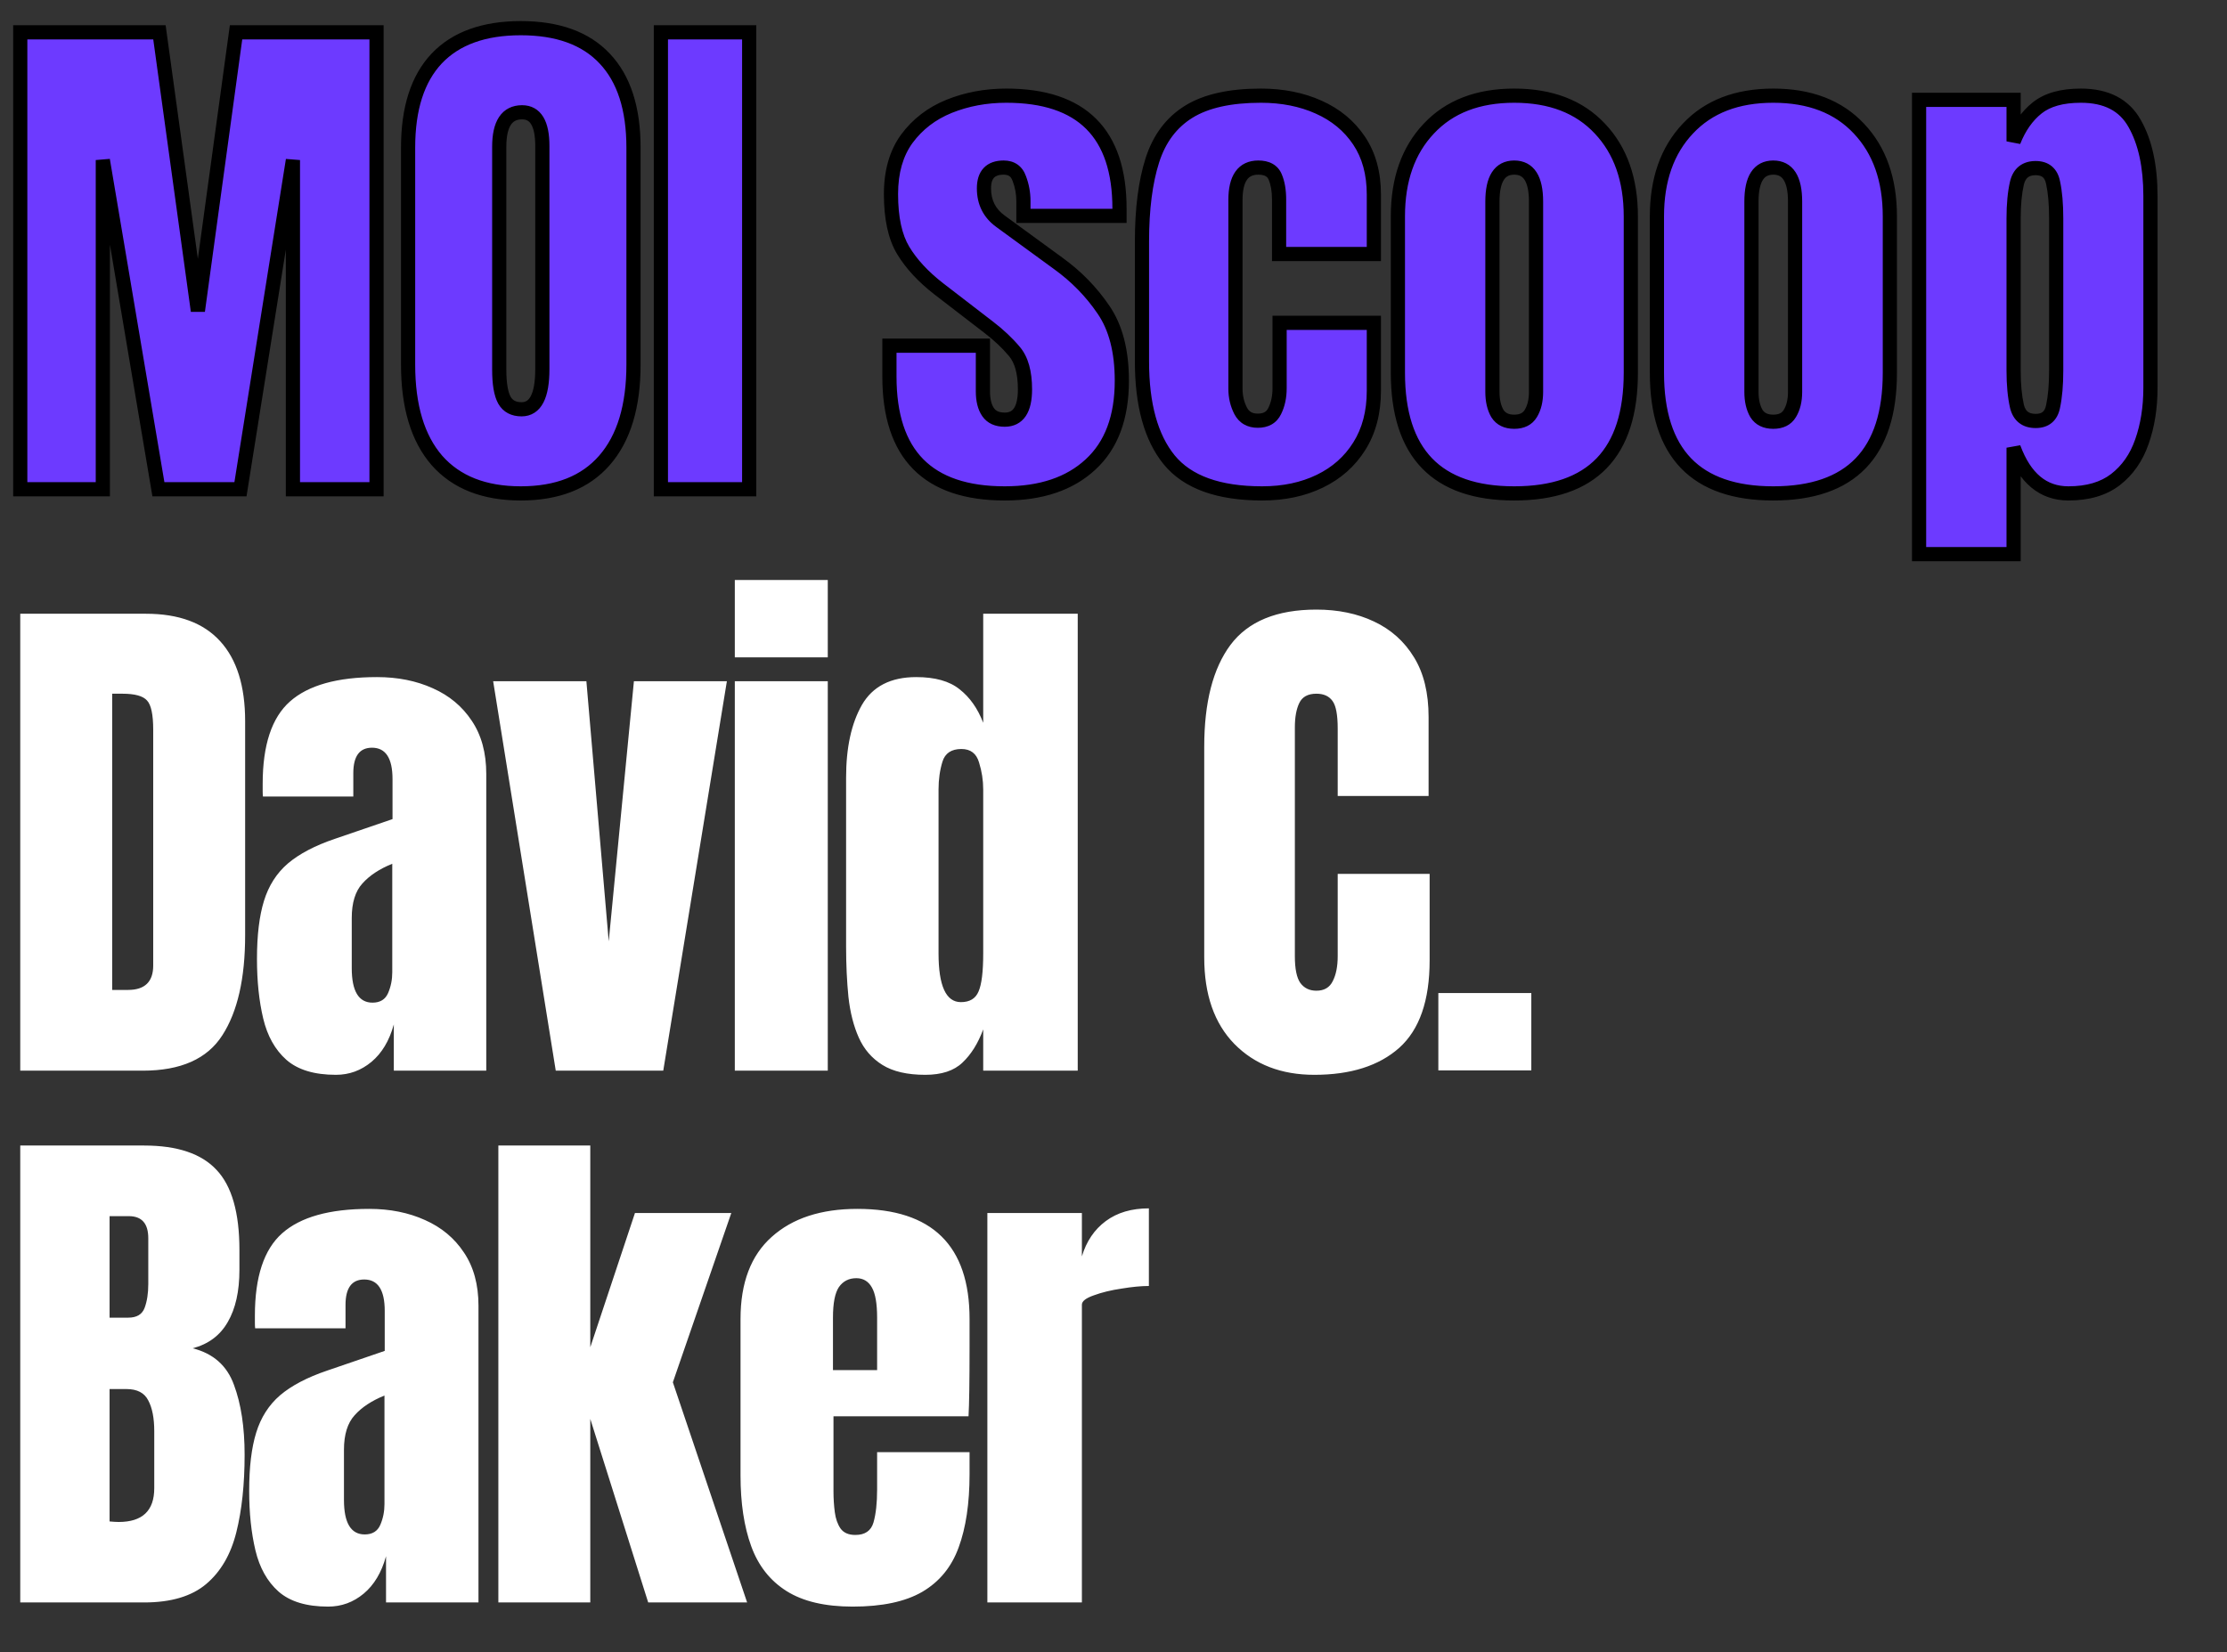
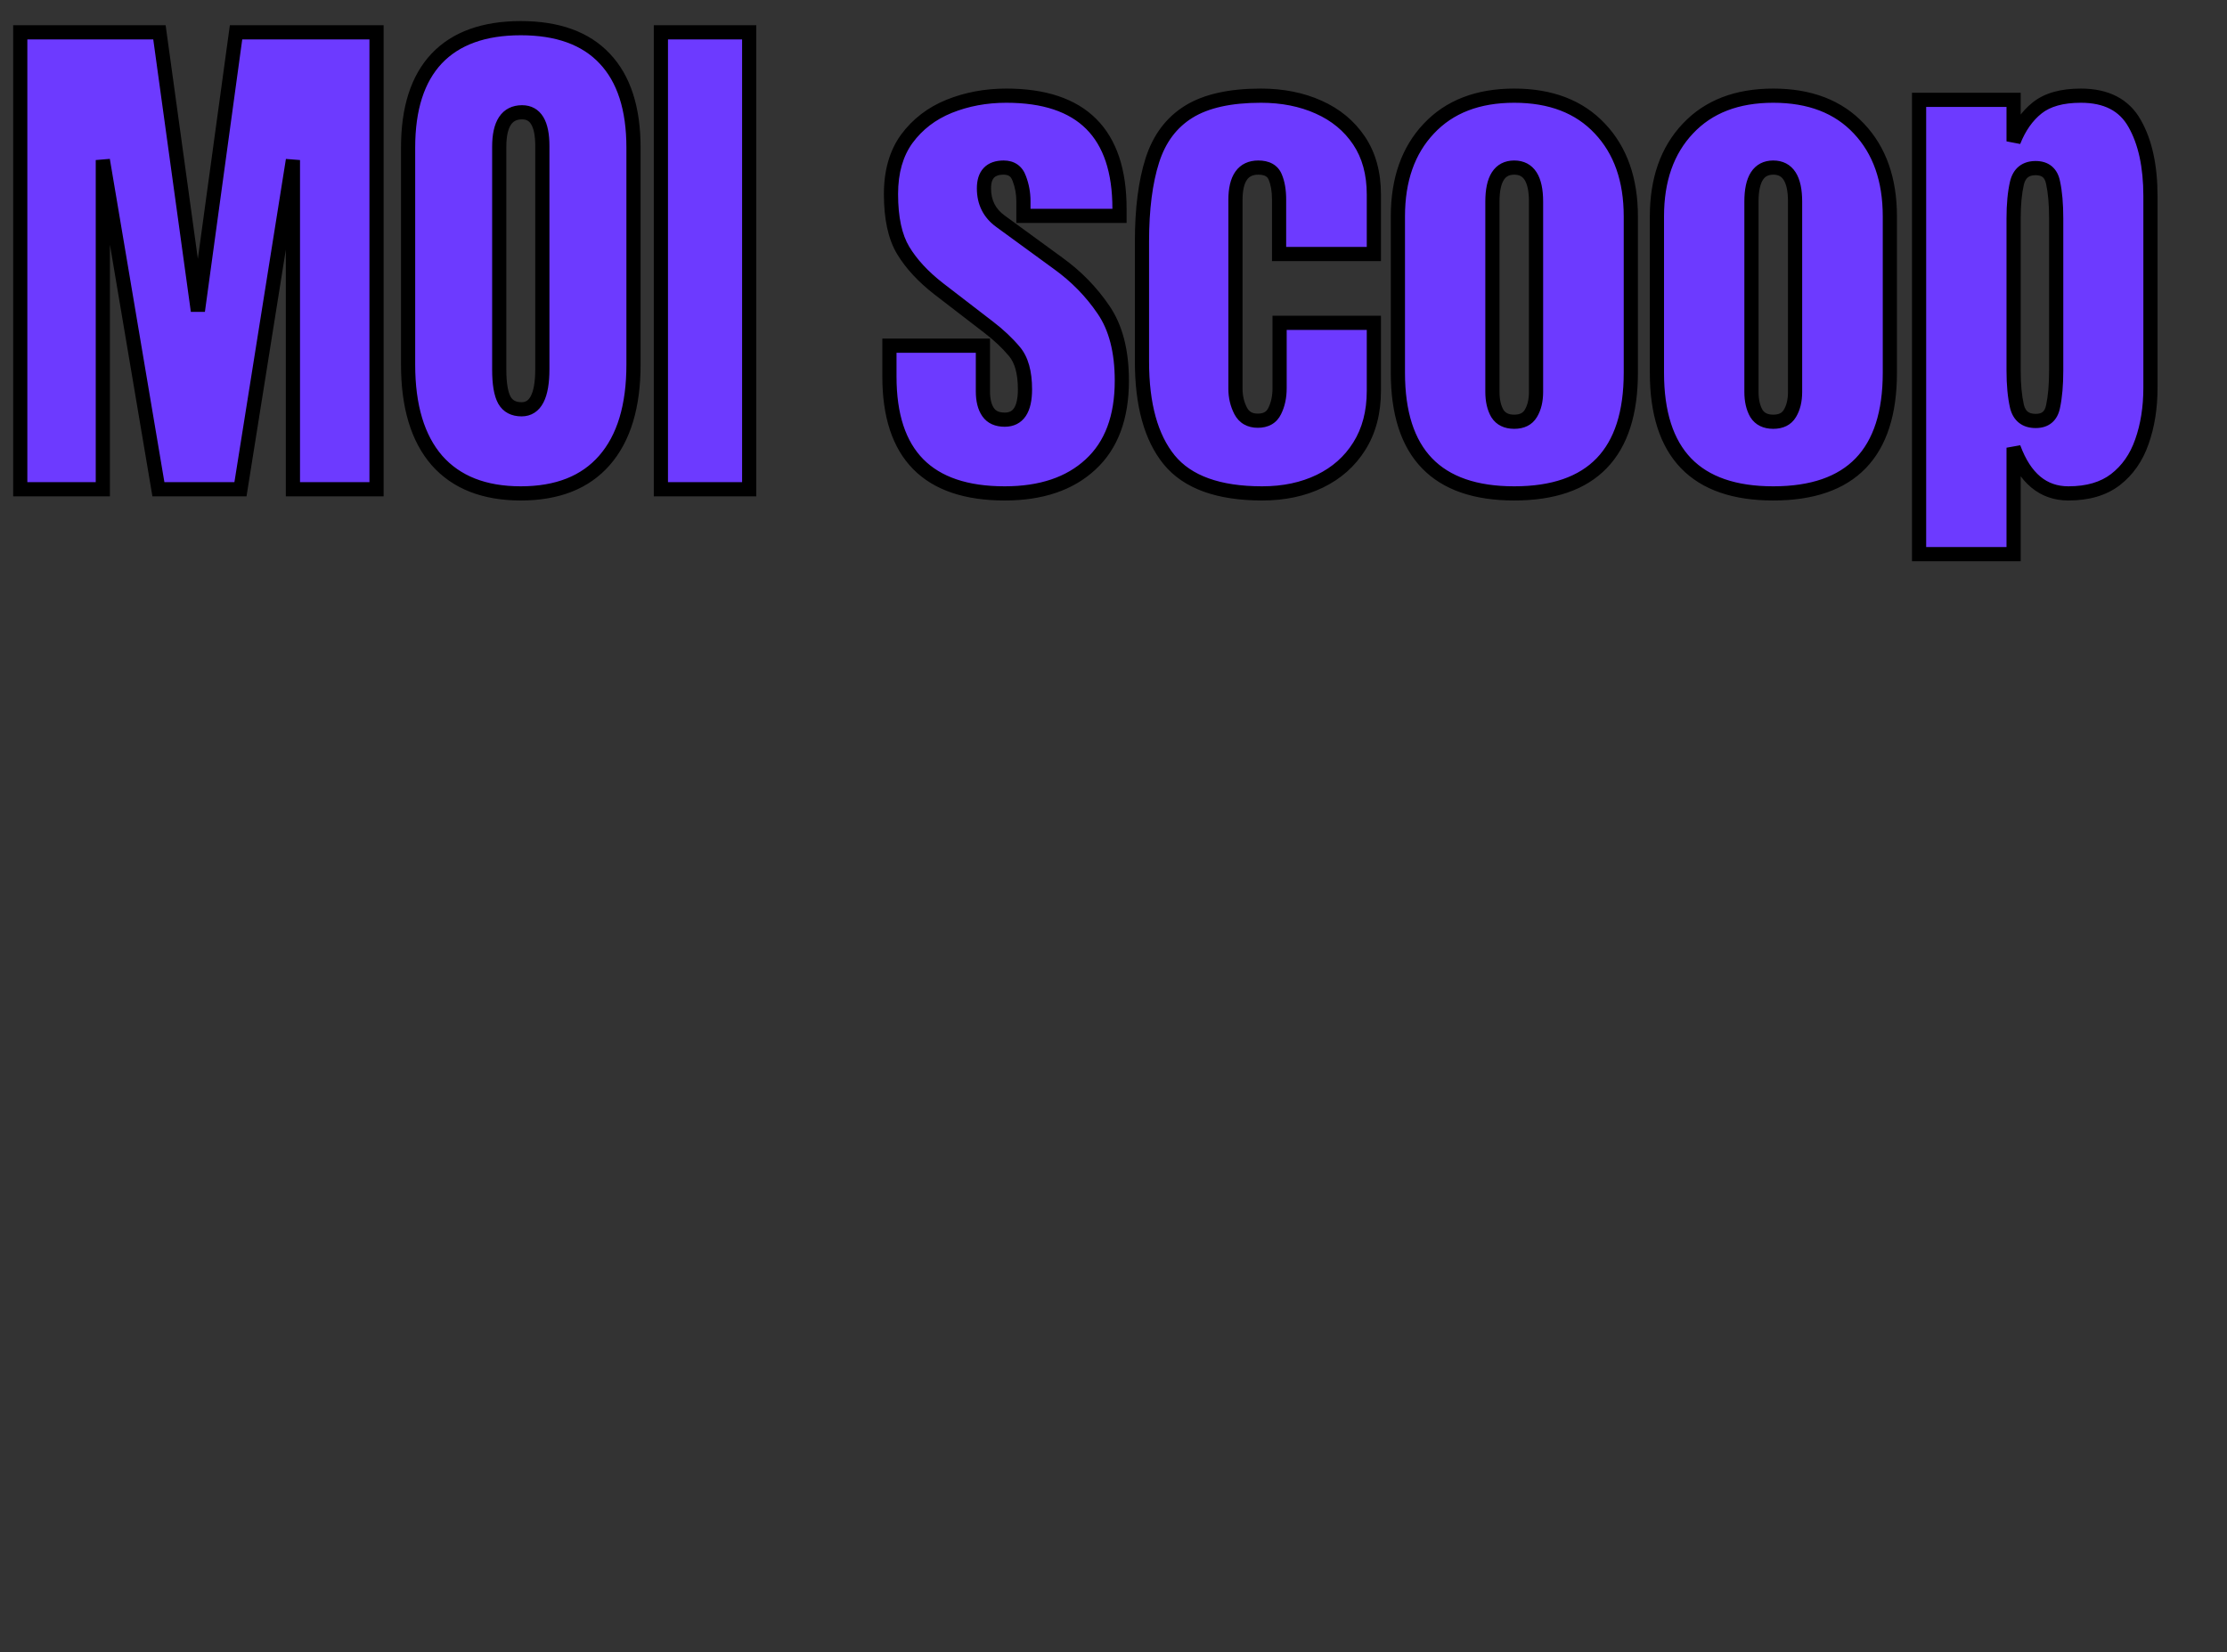
<svg xmlns="http://www.w3.org/2000/svg" width="314" height="233" viewBox="0 0 314 233" fill="none">
  <rect x="0" y="0" width="314" height="233" fill="#333333" stroke="none" />
  <mask id="path-1-outside-1_3280_312" maskUnits="userSpaceOnUse" x="1" y="2" width="304" height="78" fill="black">
    <rect fill="white" x="1" y="2" width="304" height="78" />
-     <path d="M2.856 69V4.559H22.481L27.9 43.846L33.282 4.559H53.09V69H41.301V22.573L33.905 69H22.335L14.499 22.573V69H2.856ZM73.43 69.586C68.28 69.586 64.338 68.036 61.604 64.936C58.895 61.811 57.54 57.308 57.54 51.425V20.816C57.54 15.299 58.882 11.113 61.567 8.257C64.277 5.401 68.231 3.973 73.43 3.973C78.629 3.973 82.572 5.401 85.257 8.257C87.966 11.113 89.321 15.299 89.321 20.816V51.425C89.321 57.308 87.954 61.811 85.22 64.936C82.51 68.036 78.581 69.586 73.43 69.586ZM73.54 57.723C75.493 57.723 76.469 55.831 76.469 52.048V20.596C76.469 17.423 75.517 15.836 73.613 15.836C71.465 15.836 70.391 17.46 70.391 20.706V52.121C70.391 54.123 70.635 55.563 71.124 56.441C71.612 57.296 72.417 57.723 73.54 57.723ZM93.184 69V4.559H105.633V69H93.184ZM141.663 69.586C130.825 69.586 125.406 64.094 125.406 53.109V48.752H138.587V55.197C138.587 56.441 138.831 57.418 139.319 58.126C139.808 58.834 140.589 59.187 141.663 59.187C143.567 59.187 144.519 57.76 144.519 54.904C144.519 52.511 144.018 50.73 143.017 49.558C142.017 48.362 140.796 47.215 139.356 46.116L132.363 40.734C130.166 39.025 128.494 37.219 127.347 35.315C126.199 33.411 125.626 30.763 125.626 27.37C125.626 24.221 126.37 21.621 127.859 19.571C129.373 17.521 131.362 15.995 133.827 14.994C136.317 13.993 139.002 13.493 141.882 13.493C152.525 13.493 157.846 18.802 157.846 29.42V30.445H144.299V28.358C144.299 27.26 144.104 26.198 143.713 25.173C143.347 24.148 142.615 23.635 141.516 23.635C139.661 23.635 138.734 24.611 138.734 26.564C138.734 28.541 139.515 30.091 141.077 31.214L149.205 37.146C151.744 38.977 153.867 41.149 155.576 43.663C157.309 46.177 158.176 49.521 158.176 53.695C158.176 58.87 156.699 62.812 153.745 65.522C150.816 68.231 146.789 69.586 141.663 69.586ZM177.966 69.586C171.815 69.586 167.446 68.011 164.859 64.863C162.296 61.714 161.014 57.088 161.014 50.986V34.07C161.014 29.481 161.502 25.661 162.479 22.61C163.455 19.559 165.164 17.276 167.605 15.763C170.045 14.25 173.438 13.493 177.783 13.493C180.81 13.493 183.519 14.03 185.912 15.104C188.328 16.178 190.232 17.753 191.623 19.827C193.015 21.902 193.71 24.441 193.71 27.443V35.828H180.346V28.139C180.346 26.869 180.163 25.808 179.797 24.953C179.431 24.075 178.638 23.635 177.417 23.635C175.269 23.635 174.195 25.161 174.195 28.212V54.83C174.195 55.953 174.439 56.991 174.927 57.943C175.416 58.87 176.221 59.334 177.344 59.334C178.491 59.334 179.284 58.882 179.724 57.979C180.188 57.052 180.419 55.978 180.419 54.757V45.53H193.71V55.123C193.71 58.15 193.027 60.75 191.66 62.922C190.317 65.07 188.462 66.718 186.095 67.865C183.727 69.012 181.018 69.586 177.966 69.586ZM213.501 69.586C202.566 69.586 197.098 63.911 197.098 52.56V30.519C197.098 25.344 198.55 21.219 201.455 18.143C204.36 15.043 208.375 13.493 213.501 13.493C218.651 13.493 222.679 15.043 225.584 18.143C228.488 21.219 229.941 25.344 229.941 30.519V52.56C229.941 63.911 224.461 69.586 213.501 69.586ZM213.501 59.48C214.599 59.48 215.381 59.09 215.844 58.309C216.333 57.503 216.577 56.49 216.577 55.27V28.432C216.577 25.234 215.551 23.635 213.501 23.635C211.451 23.635 210.425 25.234 210.425 28.432V55.27C210.425 56.49 210.657 57.503 211.121 58.309C211.609 59.09 212.403 59.48 213.501 59.48ZM250.024 69.586C239.089 69.586 233.621 63.911 233.621 52.56V30.519C233.621 25.344 235.074 21.219 237.978 18.143C240.883 15.043 244.898 13.493 250.024 13.493C255.175 13.493 259.202 15.043 262.107 18.143C265.012 21.219 266.464 25.344 266.464 30.519V52.56C266.464 63.911 260.984 69.586 250.024 69.586ZM250.024 59.48C251.123 59.48 251.904 59.09 252.368 58.309C252.856 57.503 253.1 56.49 253.1 55.27V28.432C253.1 25.234 252.075 23.635 250.024 23.635C247.974 23.635 246.949 25.234 246.949 28.432V55.27C246.949 56.49 247.181 57.503 247.644 58.309C248.133 59.09 248.926 59.48 250.024 59.48ZM270.584 78.153V14.079H283.911V19.937C284.717 17.911 285.827 16.337 287.243 15.214C288.683 14.067 290.734 13.493 293.394 13.493C296.983 13.493 299.509 14.799 300.973 17.411C302.462 20.023 303.207 23.44 303.207 27.663V54.684C303.207 57.491 302.804 60.03 301.999 62.3C301.218 64.545 299.973 66.327 298.264 67.645C296.58 68.939 294.371 69.586 291.637 69.586C288.073 69.586 285.498 67.438 283.911 63.142V78.153H270.584ZM287.024 59.37C288.39 59.37 289.208 58.687 289.477 57.32C289.77 55.953 289.916 54.269 289.916 52.267V30.811C289.916 28.785 289.77 27.101 289.477 25.759C289.208 24.392 288.39 23.708 287.024 23.708C285.608 23.708 284.729 24.404 284.387 25.795C284.07 27.162 283.911 28.834 283.911 30.811V52.267C283.911 54.245 284.07 55.929 284.387 57.32C284.729 58.687 285.608 59.37 287.024 59.37Z" />
  </mask>
  <path d="M2.856 69V4.559H22.481L27.9 43.846L33.282 4.559H53.09V69H41.301V22.573L33.905 69H22.335L14.499 22.573V69H2.856ZM73.43 69.586C68.28 69.586 64.338 68.036 61.604 64.936C58.895 61.811 57.54 57.308 57.54 51.425V20.816C57.54 15.299 58.882 11.113 61.567 8.257C64.277 5.401 68.231 3.973 73.43 3.973C78.629 3.973 82.572 5.401 85.257 8.257C87.966 11.113 89.321 15.299 89.321 20.816V51.425C89.321 57.308 87.954 61.811 85.22 64.936C82.51 68.036 78.581 69.586 73.43 69.586ZM73.54 57.723C75.493 57.723 76.469 55.831 76.469 52.048V20.596C76.469 17.423 75.517 15.836 73.613 15.836C71.465 15.836 70.391 17.46 70.391 20.706V52.121C70.391 54.123 70.635 55.563 71.124 56.441C71.612 57.296 72.417 57.723 73.54 57.723ZM93.184 69V4.559H105.633V69H93.184ZM141.663 69.586C130.825 69.586 125.406 64.094 125.406 53.109V48.752H138.587V55.197C138.587 56.441 138.831 57.418 139.319 58.126C139.808 58.834 140.589 59.187 141.663 59.187C143.567 59.187 144.519 57.76 144.519 54.904C144.519 52.511 144.018 50.73 143.017 49.558C142.017 48.362 140.796 47.215 139.356 46.116L132.363 40.734C130.166 39.025 128.494 37.219 127.347 35.315C126.199 33.411 125.626 30.763 125.626 27.37C125.626 24.221 126.37 21.621 127.859 19.571C129.373 17.521 131.362 15.995 133.827 14.994C136.317 13.993 139.002 13.493 141.882 13.493C152.525 13.493 157.846 18.802 157.846 29.42V30.445H144.299V28.358C144.299 27.26 144.104 26.198 143.713 25.173C143.347 24.148 142.615 23.635 141.516 23.635C139.661 23.635 138.734 24.611 138.734 26.564C138.734 28.541 139.515 30.091 141.077 31.214L149.205 37.146C151.744 38.977 153.867 41.149 155.576 43.663C157.309 46.177 158.176 49.521 158.176 53.695C158.176 58.87 156.699 62.812 153.745 65.522C150.816 68.231 146.789 69.586 141.663 69.586ZM177.966 69.586C171.815 69.586 167.446 68.011 164.859 64.863C162.296 61.714 161.014 57.088 161.014 50.986V34.07C161.014 29.481 161.502 25.661 162.479 22.61C163.455 19.559 165.164 17.276 167.605 15.763C170.045 14.25 173.438 13.493 177.783 13.493C180.81 13.493 183.519 14.03 185.912 15.104C188.328 16.178 190.232 17.753 191.623 19.827C193.015 21.902 193.71 24.441 193.71 27.443V35.828H180.346V28.139C180.346 26.869 180.163 25.808 179.797 24.953C179.431 24.075 178.638 23.635 177.417 23.635C175.269 23.635 174.195 25.161 174.195 28.212V54.83C174.195 55.953 174.439 56.991 174.927 57.943C175.416 58.87 176.221 59.334 177.344 59.334C178.491 59.334 179.284 58.882 179.724 57.979C180.188 57.052 180.419 55.978 180.419 54.757V45.53H193.71V55.123C193.71 58.15 193.027 60.75 191.66 62.922C190.317 65.07 188.462 66.718 186.095 67.865C183.727 69.012 181.018 69.586 177.966 69.586ZM213.501 69.586C202.566 69.586 197.098 63.911 197.098 52.56V30.519C197.098 25.344 198.55 21.219 201.455 18.143C204.36 15.043 208.375 13.493 213.501 13.493C218.651 13.493 222.679 15.043 225.584 18.143C228.488 21.219 229.941 25.344 229.941 30.519V52.56C229.941 63.911 224.461 69.586 213.501 69.586ZM213.501 59.48C214.599 59.48 215.381 59.09 215.844 58.309C216.333 57.503 216.577 56.49 216.577 55.27V28.432C216.577 25.234 215.551 23.635 213.501 23.635C211.451 23.635 210.425 25.234 210.425 28.432V55.27C210.425 56.49 210.657 57.503 211.121 58.309C211.609 59.09 212.403 59.48 213.501 59.48ZM250.024 69.586C239.089 69.586 233.621 63.911 233.621 52.56V30.519C233.621 25.344 235.074 21.219 237.978 18.143C240.883 15.043 244.898 13.493 250.024 13.493C255.175 13.493 259.202 15.043 262.107 18.143C265.012 21.219 266.464 25.344 266.464 30.519V52.56C266.464 63.911 260.984 69.586 250.024 69.586ZM250.024 59.48C251.123 59.48 251.904 59.09 252.368 58.309C252.856 57.503 253.1 56.49 253.1 55.27V28.432C253.1 25.234 252.075 23.635 250.024 23.635C247.974 23.635 246.949 25.234 246.949 28.432V55.27C246.949 56.49 247.181 57.503 247.644 58.309C248.133 59.09 248.926 59.48 250.024 59.48ZM270.584 78.153V14.079H283.911V19.937C284.717 17.911 285.827 16.337 287.243 15.214C288.683 14.067 290.734 13.493 293.394 13.493C296.983 13.493 299.509 14.799 300.973 17.411C302.462 20.023 303.207 23.44 303.207 27.663V54.684C303.207 57.491 302.804 60.03 301.999 62.3C301.218 64.545 299.973 66.327 298.264 67.645C296.58 68.939 294.371 69.586 291.637 69.586C288.073 69.586 285.498 67.438 283.911 63.142V78.153H270.584ZM287.024 59.37C288.39 59.37 289.208 58.687 289.477 57.32C289.77 55.953 289.916 54.269 289.916 52.267V30.811C289.916 28.785 289.77 27.101 289.477 25.759C289.208 24.392 288.39 23.708 287.024 23.708C285.608 23.708 284.729 24.404 284.387 25.795C284.07 27.162 283.911 28.834 283.911 30.811V52.267C283.911 54.245 284.07 55.929 284.387 57.32C284.729 58.687 285.608 59.37 287.024 59.37Z" fill="#6D3AFF" />
-   <path d="M2.856 69H1.856V70H2.856V69ZM2.856 4.559V3.559H1.856V4.559H2.856ZM22.481 4.559L23.472 4.423L23.353 3.559H22.481V4.559ZM27.9 43.846L26.909 43.983L28.891 43.982L27.9 43.846ZM33.282 4.559V3.559H32.41L32.291 4.424L33.282 4.559ZM53.09 4.559H54.09V3.559H53.09V4.559ZM53.09 69V70H54.09V69H53.09ZM41.301 69H40.301V70H41.301V69ZM41.301 22.573H42.301L40.313 22.416L41.301 22.573ZM33.905 69V70H34.758L34.892 69.157L33.905 69ZM22.335 69L21.349 69.166L21.489 70H22.335V69ZM14.499 22.573L15.485 22.407L13.499 22.573H14.499ZM14.499 69V70H15.499V69H14.499ZM2.856 69H3.856V4.559H2.856H1.856V69H2.856ZM2.856 4.559V5.559H22.481V4.559V3.559H2.856V4.559ZM22.481 4.559L21.49 4.696L26.909 43.983L27.9 43.846L28.89 43.709L23.472 4.423L22.481 4.559ZM27.9 43.846L28.891 43.982L34.273 4.695L33.282 4.559L32.291 4.424L26.909 43.71L27.9 43.846ZM33.282 4.559V5.559H53.09V4.559V3.559H33.282V4.559ZM53.09 4.559H52.09V69H53.09H54.09V4.559H53.09ZM53.09 69V68H41.301V69V70H53.09V69ZM41.301 69H42.301V22.573H41.301H40.301V69H41.301ZM41.301 22.573L40.313 22.416L32.917 68.843L33.905 69L34.892 69.157L42.288 22.731L41.301 22.573ZM33.905 69V68H22.335V69V70H33.905V69ZM22.335 69L23.321 68.834L15.485 22.407L14.499 22.573L13.513 22.74L21.349 69.166L22.335 69ZM14.499 22.573H13.499V69H14.499H15.499V22.573H14.499ZM14.499 69V68H2.856V69V70H14.499V69ZM61.604 64.936L60.848 65.591L60.854 65.597L61.604 64.936ZM61.567 8.257L60.842 7.569L60.839 7.572L61.567 8.257ZM85.257 8.257L84.528 8.942L84.531 8.946L85.257 8.257ZM85.22 64.936L84.467 64.277L84.467 64.278L85.22 64.936ZM71.124 56.441L70.249 56.927L70.255 56.938L71.124 56.441ZM73.43 69.586V68.586C68.491 68.586 64.853 67.108 62.354 64.274L61.604 64.936L60.854 65.597C63.823 68.964 68.069 70.586 73.43 70.586V69.586ZM61.604 64.936L62.359 64.281C59.863 61.402 58.54 57.168 58.54 51.425H57.54H56.54C56.54 57.448 57.926 62.221 60.848 65.591L61.604 64.936ZM57.54 51.425H58.54V20.816H57.54H56.54V51.425H57.54ZM57.54 20.816H58.54C58.54 15.45 59.845 11.549 62.296 8.942L61.567 8.257L60.839 7.572C57.919 10.678 56.54 15.149 56.54 20.816H57.54ZM61.567 8.257L62.293 8.946C64.758 6.347 68.413 4.973 73.43 4.973V3.973V2.973C68.049 2.973 63.795 4.456 60.842 7.569L61.567 8.257ZM73.43 3.973V4.973C78.448 4.973 82.088 6.347 84.528 8.942L85.257 8.257L85.985 7.572C83.055 4.456 78.811 2.973 73.43 2.973V3.973ZM85.257 8.257L84.531 8.946C87.004 11.552 88.321 15.452 88.321 20.816H89.321H90.321C90.321 15.147 88.928 10.674 85.982 7.569L85.257 8.257ZM89.321 20.816H88.321V51.425H89.321H90.321V20.816H89.321ZM89.321 51.425H88.321C88.321 57.166 86.986 61.399 84.467 64.277L85.22 64.936L85.973 65.594C88.921 62.224 90.321 57.45 90.321 51.425H89.321ZM85.22 64.936L84.467 64.278C81.993 67.108 78.37 68.586 73.43 68.586V69.586V70.586C78.791 70.586 83.028 68.964 85.973 65.594L85.22 64.936ZM73.54 57.723V58.723C74.197 58.723 74.817 58.561 75.364 58.208C75.906 57.858 76.319 57.357 76.626 56.763C77.224 55.604 77.469 53.993 77.469 52.048H76.469H75.469C75.469 53.886 75.227 55.112 74.848 55.845C74.667 56.197 74.469 56.405 74.279 56.528C74.094 56.648 73.86 56.723 73.54 56.723V57.723ZM76.469 52.048H77.469V20.596H76.469H75.469V52.048H76.469ZM76.469 20.596H77.469C77.469 18.942 77.227 17.535 76.613 16.512C75.95 15.407 74.904 14.836 73.613 14.836V15.836V16.836C74.227 16.836 74.609 17.059 74.898 17.541C75.236 18.104 75.469 19.077 75.469 20.596H76.469ZM73.613 15.836V14.836C72.245 14.836 71.107 15.378 70.363 16.502C69.667 17.554 69.391 19.004 69.391 20.706H70.391H71.391C71.391 19.161 71.653 18.177 72.031 17.606C72.361 17.106 72.834 16.836 73.613 16.836V15.836ZM70.391 20.706H69.391V52.121H70.391H71.391V20.706H70.391ZM70.391 52.121H69.391C69.391 54.155 69.631 55.814 70.249 56.927L71.124 56.441L71.998 55.956C71.64 55.312 71.391 54.09 71.391 52.121H70.391ZM71.124 56.441L70.255 56.938C70.95 58.153 72.119 58.723 73.54 58.723V57.723V56.723C72.715 56.723 72.274 56.438 71.992 55.945L71.124 56.441ZM93.184 69H92.184V70H93.184V69ZM93.184 4.559V3.559H92.184V4.559H93.184ZM105.633 4.559H106.633V3.559H105.633V4.559ZM105.633 69V70H106.633V69H105.633ZM93.184 69H94.184V4.559H93.184H92.184V69H93.184ZM93.184 4.559V5.559H105.633V4.559V3.559H93.184V4.559ZM105.633 4.559H104.633V69H105.633H106.633V4.559H105.633ZM105.633 69V68H93.184V69V70H105.633V69ZM125.406 48.752V47.752H124.406V48.752H125.406ZM138.587 48.752H139.587V47.752H138.587V48.752ZM143.017 49.558L142.251 50.2L142.257 50.207L143.017 49.558ZM139.356 46.116L138.746 46.909L138.75 46.911L139.356 46.116ZM132.363 40.734L131.749 41.523L131.753 41.526L132.363 40.734ZM127.859 19.571L127.055 18.977L127.05 18.983L127.859 19.571ZM133.827 14.994L133.454 14.066L133.451 14.068L133.827 14.994ZM157.846 30.445V31.445H158.846V30.445H157.846ZM144.299 30.445H143.299V31.445H144.299V30.445ZM143.713 25.173L142.771 25.509L142.775 25.519L142.779 25.529L143.713 25.173ZM141.077 31.214L141.666 30.407L141.661 30.402L141.077 31.214ZM149.205 37.146L148.616 37.954L148.62 37.957L149.205 37.146ZM155.576 43.663L154.749 44.225L154.753 44.231L155.576 43.663ZM153.745 65.522L153.069 64.785L153.066 64.788L153.745 65.522ZM141.663 69.586V68.586C136.401 68.586 132.638 67.254 130.182 64.764C127.723 62.273 126.406 58.451 126.406 53.109H125.406H124.406C124.406 58.752 125.798 63.169 128.758 66.169C131.721 69.172 136.086 70.586 141.663 70.586V69.586ZM125.406 53.109H126.406V48.752H125.406H124.406V53.109H125.406ZM125.406 48.752V49.752H138.587V48.752V47.752H125.406V48.752ZM138.587 48.752H137.587V55.197H138.587H139.587V48.752H138.587ZM138.587 55.197H137.587C137.587 56.557 137.852 57.759 138.496 58.693L139.319 58.126L140.143 57.558C139.811 57.076 139.587 56.325 139.587 55.197H138.587ZM139.319 58.126L138.496 58.693C139.218 59.74 140.352 60.187 141.663 60.187V59.187V58.187C140.825 58.187 140.397 57.927 140.143 57.558L139.319 58.126ZM141.663 59.187V60.187C142.906 60.187 143.953 59.697 144.637 58.671C145.273 57.717 145.519 56.411 145.519 54.904H144.519H143.519C143.519 56.252 143.288 57.088 142.973 57.562C142.705 57.964 142.323 58.187 141.663 58.187V59.187ZM144.519 54.904H145.519C145.519 52.399 144.999 50.338 143.778 48.908L143.017 49.558L142.257 50.207C143.038 51.121 143.519 52.624 143.519 54.904H144.519ZM143.017 49.558L143.784 48.916C142.729 47.655 141.452 46.458 139.963 45.321L139.356 46.116L138.75 46.911C140.14 47.972 141.304 49.069 142.251 50.2L143.017 49.558ZM139.356 46.116L139.966 45.324L132.973 39.941L132.363 40.734L131.753 41.526L138.746 46.909L139.356 46.116ZM132.363 40.734L132.977 39.945C130.853 38.293 129.273 36.575 128.203 34.799L127.347 35.315L126.49 35.831C127.715 37.863 129.479 39.758 131.749 41.523L132.363 40.734ZM127.347 35.315L128.203 34.799C127.187 33.112 126.626 30.669 126.626 27.37H125.626H124.626C124.626 30.856 125.212 33.71 126.49 35.831L127.347 35.315ZM125.626 27.37H126.626C126.626 24.38 127.331 22 128.668 20.159L127.859 19.571L127.05 18.983C125.41 21.242 124.626 24.062 124.626 27.37H125.626ZM127.859 19.571L128.664 20.165C130.063 18.269 131.901 16.855 134.203 15.921L133.827 14.994L133.451 14.068C130.823 15.135 128.682 16.772 127.055 18.977L127.859 19.571ZM133.827 14.994L134.2 15.922C136.563 14.972 139.12 14.493 141.882 14.493V13.493V12.493C138.884 12.493 136.071 13.015 133.454 14.066L133.827 14.994ZM141.882 13.493V14.493C147.05 14.493 150.742 15.781 153.149 18.183C155.555 20.584 156.846 24.266 156.846 29.42H157.846H158.846C158.846 23.956 157.476 19.675 154.562 16.767C151.647 13.859 147.357 12.493 141.882 12.493V13.493ZM157.846 29.42H156.846V30.445H157.846H158.846V29.42H157.846ZM157.846 30.445V29.445H144.299V30.445V31.445H157.846V30.445ZM144.299 30.445H145.299V28.358H144.299H143.299V30.445H144.299ZM144.299 28.358H145.299C145.299 27.139 145.082 25.956 144.648 24.817L143.713 25.173L142.779 25.529C143.126 26.44 143.299 27.381 143.299 28.358H144.299ZM143.713 25.173L144.655 24.837C144.418 24.172 144.033 23.599 143.463 23.2C142.893 22.802 142.223 22.635 141.516 22.635V23.635V24.635C141.908 24.635 142.153 24.725 142.316 24.839C142.478 24.952 142.643 25.149 142.771 25.509L143.713 25.173ZM141.516 23.635V22.635C140.421 22.635 139.419 22.926 138.704 23.679C137.998 24.422 137.734 25.446 137.734 26.564H138.734H139.734C139.734 25.73 139.933 25.289 140.154 25.056C140.367 24.833 140.756 24.635 141.516 24.635V23.635ZM138.734 26.564H137.734C137.734 28.853 138.661 30.709 140.493 32.026L141.077 31.214L141.661 30.402C140.368 29.473 139.734 28.23 139.734 26.564H138.734ZM141.077 31.214L140.487 32.022L148.616 37.954L149.205 37.146L149.795 36.338L141.666 30.407L141.077 31.214ZM149.205 37.146L148.62 37.957C151.067 39.721 153.108 41.81 154.749 44.225L155.576 43.663L156.403 43.101C154.627 40.487 152.421 38.232 149.79 36.335L149.205 37.146ZM155.576 43.663L154.753 44.231C156.336 46.527 157.176 49.651 157.176 53.695H158.176H159.176C159.176 49.391 158.283 45.828 156.399 43.096L155.576 43.663ZM158.176 53.695H157.176C157.176 58.676 155.76 62.316 153.069 64.785L153.745 65.522L154.421 66.259C157.637 63.308 159.176 59.064 159.176 53.695H158.176ZM153.745 65.522L153.066 64.788C150.37 67.282 146.611 68.586 141.663 68.586V69.586V70.586C146.966 70.586 151.262 69.181 154.424 66.256L153.745 65.522ZM164.859 64.863L164.083 65.494L164.086 65.498L164.859 64.863ZM185.912 15.104L185.502 16.016L185.505 16.018L185.912 15.104ZM193.71 35.828V36.828H194.71V35.828H193.71ZM180.346 35.828H179.346V36.828H180.346V35.828ZM179.797 24.953L178.874 25.338L178.878 25.347L179.797 24.953ZM174.927 57.943L174.038 58.399L174.042 58.408L174.927 57.943ZM179.724 57.979L178.829 57.532L178.825 57.542L179.724 57.979ZM180.419 45.53V44.53H179.419V45.53H180.419ZM193.71 45.53H194.71V44.53H193.71V45.53ZM191.66 62.922L190.814 62.389L190.812 62.392L191.66 62.922ZM177.966 69.586V68.586C171.959 68.586 167.948 67.048 165.631 64.228L164.859 64.863L164.086 65.498C166.944 68.975 171.671 70.586 177.966 70.586V69.586ZM164.859 64.863L165.634 64.231C163.274 61.331 162.014 56.969 162.014 50.986H161.014H160.014C160.014 57.207 161.318 62.096 164.083 65.494L164.859 64.863ZM161.014 50.986H162.014V34.07H161.014H160.014V50.986H161.014ZM161.014 34.07H162.014C162.014 29.544 162.497 25.835 163.431 22.915L162.479 22.61L161.526 22.305C160.508 25.487 160.014 29.419 160.014 34.07H161.014ZM162.479 22.61L163.431 22.915C164.344 20.062 165.916 17.986 168.132 16.613L167.605 15.763L167.078 14.913C164.411 16.567 162.566 19.055 161.526 22.305L162.479 22.61ZM167.605 15.763L168.132 16.613C170.353 15.236 173.536 14.493 177.783 14.493V13.493V12.493C173.341 12.493 169.738 13.264 167.078 14.913L167.605 15.763ZM177.783 13.493V14.493C180.691 14.493 183.257 15.008 185.502 16.016L185.912 15.104L186.321 14.192C183.782 13.052 180.93 12.493 177.783 12.493V13.493ZM185.912 15.104L185.505 16.018C187.76 17.02 189.513 18.475 190.793 20.384L191.623 19.827L192.454 19.27C190.951 17.03 188.896 15.336 186.318 14.19L185.912 15.104ZM191.623 19.827L190.793 20.384C192.053 22.264 192.71 24.598 192.71 27.443H193.71H194.71C194.71 24.283 193.976 21.541 192.454 19.27L191.623 19.827ZM193.71 27.443H192.71V35.828H193.71H194.71V27.443H193.71ZM193.71 35.828V34.828H180.346V35.828V36.828H193.71V35.828ZM180.346 35.828H181.346V28.139H180.346H179.346V35.828H180.346ZM180.346 28.139H181.346C181.346 26.78 181.151 25.575 180.716 24.559L179.797 24.953L178.878 25.347C179.175 26.04 179.346 26.958 179.346 28.139H180.346ZM179.797 24.953L180.72 24.569C180.455 23.932 180.016 23.425 179.412 23.09C178.825 22.765 178.141 22.635 177.417 22.635V23.635V24.635C177.914 24.635 178.237 24.726 178.443 24.84C178.632 24.944 178.773 25.096 178.874 25.338L179.797 24.953ZM177.417 23.635V22.635C176.074 22.635 174.938 23.132 174.183 24.204C173.473 25.212 173.195 26.6 173.195 28.212H174.195H175.195C175.195 26.773 175.454 25.873 175.818 25.355C176.138 24.901 176.612 24.635 177.417 24.635V23.635ZM174.195 28.212H173.195V54.83H174.195H175.195V28.212H174.195ZM174.195 54.83H173.195C173.195 56.104 173.473 57.299 174.038 58.399L174.927 57.943L175.817 57.486C175.405 56.682 175.195 55.803 175.195 54.83H174.195ZM174.927 57.943L174.042 58.408C174.363 59.017 174.812 59.515 175.399 59.853C175.982 60.188 176.644 60.334 177.344 60.334V59.334V58.334C176.921 58.334 176.619 58.247 176.397 58.119C176.178 57.994 175.98 57.795 175.812 57.477L174.927 57.943ZM177.344 59.334V60.334C178.047 60.334 178.713 60.195 179.294 59.864C179.883 59.529 180.324 59.031 180.623 58.417L179.724 57.979L178.825 57.542C178.684 57.831 178.508 58.01 178.305 58.126C178.093 58.247 177.788 58.334 177.344 58.334V59.334ZM179.724 57.979L180.618 58.426C181.163 57.337 181.419 56.105 181.419 54.757H180.419H179.419C179.419 55.85 179.212 56.766 178.829 57.532L179.724 57.979ZM180.419 54.757H181.419V45.53H180.419H179.419V54.757H180.419ZM180.419 45.53V46.53H193.71V45.53V44.53H180.419V45.53ZM193.71 45.53H192.71V55.123H193.71H194.71V45.53H193.71ZM193.71 55.123H192.71C192.71 57.996 192.063 60.403 190.814 62.389L191.66 62.922L192.506 63.455C193.99 61.096 194.71 58.304 194.71 55.123H193.71ZM191.66 62.922L190.812 62.392C189.573 64.374 187.864 65.897 185.659 66.965L186.095 67.865L186.531 68.765C189.061 67.539 191.062 65.766 192.508 63.452L191.66 62.922ZM186.095 67.865L185.659 66.965C183.447 68.037 180.891 68.586 177.966 68.586V69.586V70.586C181.144 70.586 184.007 69.988 186.531 68.765L186.095 67.865ZM201.455 18.143L202.182 18.83L202.185 18.827L201.455 18.143ZM225.584 18.143L224.854 18.827L224.857 18.83L225.584 18.143ZM215.844 58.309L214.989 57.79L214.984 57.798L215.844 58.309ZM211.121 58.309L210.254 58.808L210.264 58.823L210.273 58.839L211.121 58.309ZM213.501 69.586V68.586C208.197 68.586 204.401 67.212 201.919 64.636C199.43 62.053 198.098 58.09 198.098 52.56H197.098H196.098C196.098 58.38 197.499 62.931 200.479 66.023C203.465 69.123 207.87 70.586 213.501 70.586V69.586ZM197.098 52.56H198.098V30.519H197.098H196.098V52.56H197.098ZM197.098 30.519H198.098C198.098 25.539 199.49 21.68 202.182 18.83L201.455 18.143L200.728 17.456C197.611 20.757 196.098 25.149 196.098 30.519H197.098ZM201.455 18.143L202.185 18.827C204.862 15.97 208.59 14.493 213.501 14.493V13.493V12.493C208.16 12.493 203.857 14.117 200.725 17.459L201.455 18.143ZM213.501 13.493V14.493C218.438 14.493 222.178 15.97 224.854 18.827L225.584 18.143L226.313 17.459C223.18 14.116 218.865 12.493 213.501 12.493V13.493ZM225.584 18.143L224.857 18.83C227.549 21.68 228.941 25.539 228.941 30.519H229.941H230.941C230.941 25.149 229.428 20.757 226.311 17.456L225.584 18.143ZM229.941 30.519H228.941V52.56H229.941H230.941V30.519H229.941ZM229.941 52.56H228.941C228.941 58.09 227.605 62.052 225.111 64.635C222.624 67.211 218.818 68.586 213.501 68.586V69.586V70.586C219.144 70.586 223.558 69.123 226.55 66.024C229.536 62.932 230.941 58.381 230.941 52.56H229.941ZM213.501 59.48V60.48C214.866 60.48 216.02 59.971 216.704 58.819L215.844 58.309L214.984 57.798C214.741 58.208 214.333 58.48 213.501 58.48V59.48ZM215.844 58.309L216.7 58.827C217.307 57.825 217.577 56.62 217.577 55.27H216.577H215.577C215.577 56.36 215.358 57.181 214.989 57.79L215.844 58.309ZM216.577 55.27H217.577V28.432H216.577H215.577V55.27H216.577ZM216.577 28.432H217.577C217.577 26.758 217.314 25.331 216.65 24.294C215.936 23.182 214.835 22.635 213.501 22.635V23.635V24.635C214.218 24.635 214.654 24.888 214.966 25.374C215.326 25.936 215.577 26.908 215.577 28.432H216.577ZM213.501 23.635V22.635C212.168 22.635 211.066 23.182 210.353 24.294C209.688 25.331 209.425 26.758 209.425 28.432H210.425H211.425C211.425 26.908 211.676 25.936 212.036 25.374C212.348 24.888 212.784 24.635 213.501 24.635V23.635ZM210.425 28.432H209.425V55.27H210.425H211.425V28.432H210.425ZM210.425 55.27H209.425C209.425 56.612 209.68 57.81 210.254 58.808L211.121 58.309L211.988 57.81C211.635 57.196 211.425 56.368 211.425 55.27H210.425ZM211.121 58.309L210.273 58.839C210.982 59.972 212.135 60.48 213.501 60.48V59.48V58.48C212.67 58.48 212.237 58.207 211.969 57.779L211.121 58.309ZM237.978 18.143L238.705 18.83L238.708 18.827L237.978 18.143ZM262.107 18.143L261.377 18.827L261.38 18.83L262.107 18.143ZM252.368 58.309L251.512 57.79L251.508 57.798L252.368 58.309ZM247.644 58.309L246.778 58.808L246.787 58.823L246.796 58.839L247.644 58.309ZM250.024 69.586V68.586C244.72 68.586 240.924 67.212 238.442 64.636C235.954 62.053 234.621 58.09 234.621 52.56H233.621H232.621C232.621 58.38 234.023 62.931 237.002 66.023C239.988 69.123 244.393 70.586 250.024 70.586V69.586ZM233.621 52.56H234.621V30.519H233.621H232.621V52.56H233.621ZM233.621 30.519H234.621C234.621 25.539 236.013 21.68 238.705 18.83L237.978 18.143L237.251 17.456C234.134 20.757 232.621 25.149 232.621 30.519H233.621ZM237.978 18.143L238.708 18.827C241.385 15.97 245.113 14.493 250.024 14.493V13.493V12.493C244.684 12.493 240.381 14.117 237.249 17.459L237.978 18.143ZM250.024 13.493V14.493C254.961 14.493 258.701 15.97 261.377 18.827L262.107 18.143L262.837 17.459C259.704 14.116 255.388 12.493 250.024 12.493V13.493ZM262.107 18.143L261.38 18.83C264.072 21.68 265.464 25.539 265.464 30.519H266.464H267.464C267.464 25.149 265.951 20.757 262.834 17.456L262.107 18.143ZM266.464 30.519H265.464V52.56H266.464H267.464V30.519H266.464ZM266.464 52.56H265.464C265.464 58.09 264.129 62.052 261.635 64.635C259.147 67.211 255.341 68.586 250.024 68.586V69.586V70.586C255.667 70.586 260.081 69.123 263.073 66.024C266.059 62.932 267.464 58.381 267.464 52.56H266.464ZM250.024 59.48V60.48C251.389 60.48 252.543 59.971 253.227 58.819L252.368 58.309L251.508 57.798C251.264 58.208 250.856 58.48 250.024 58.48V59.48ZM252.368 58.309L253.223 58.827C253.83 57.825 254.1 56.62 254.1 55.27H253.1H252.1C252.1 56.36 251.882 57.181 251.512 57.79L252.368 58.309ZM253.1 55.27H254.1V28.432H253.1H252.1V55.27H253.1ZM253.1 28.432H254.1C254.1 26.758 253.837 25.331 253.173 24.294C252.459 23.182 251.358 22.635 250.024 22.635V23.635V24.635C250.741 24.635 251.177 24.888 251.489 25.374C251.85 25.936 252.1 26.908 252.1 28.432H253.1ZM250.024 23.635V22.635C248.691 22.635 247.589 23.182 246.876 24.294C246.211 25.331 245.949 26.758 245.949 28.432H246.949H247.949C247.949 26.908 248.199 25.936 248.559 25.374C248.871 24.888 249.307 24.635 250.024 24.635V23.635ZM246.949 28.432H245.949V55.27H246.949H247.949V28.432H246.949ZM246.949 55.27H245.949C245.949 56.612 246.203 57.81 246.778 58.808L247.644 58.309L248.511 57.81C248.158 57.196 247.949 56.368 247.949 55.27H246.949ZM247.644 58.309L246.796 58.839C247.505 59.972 248.658 60.48 250.024 60.48V59.48V58.48C249.193 58.48 248.76 58.207 248.492 57.779L247.644 58.309ZM270.584 78.153H269.584V79.153H270.584V78.153ZM270.584 14.079V13.079H269.584V14.079H270.584ZM283.911 14.079H284.911V13.079H283.911V14.079ZM283.911 19.937H282.911L284.841 20.307L283.911 19.937ZM287.243 15.214L287.865 15.997L287.866 15.996L287.243 15.214ZM300.973 17.411L300.101 17.9L300.105 17.906L300.973 17.411ZM301.999 62.3L301.056 61.965L301.054 61.971L301.999 62.3ZM298.264 67.645L298.873 68.438L298.875 68.437L298.264 67.645ZM283.911 63.142L284.849 62.795L282.911 63.142H283.911ZM283.911 78.153V79.153H284.911V78.153H283.911ZM289.477 57.32L288.499 57.111L288.497 57.119L288.495 57.127L289.477 57.32ZM289.477 25.759L288.495 25.951L288.497 25.962L288.5 25.972L289.477 25.759ZM284.387 25.795L283.416 25.557L283.413 25.569L284.387 25.795ZM284.387 57.32L283.412 57.542L283.415 57.553L283.417 57.563L284.387 57.32ZM270.584 78.153H271.584V14.079H270.584H269.584V78.153H270.584ZM270.584 14.079V15.079H283.911V14.079V13.079H270.584V14.079ZM283.911 14.079H282.911V19.937H283.911H284.911V14.079H283.911ZM283.911 19.937L284.841 20.307C285.595 18.41 286.612 16.991 287.865 15.997L287.243 15.214L286.622 14.43C285.043 15.682 283.839 17.413 282.982 19.568L283.911 19.937ZM287.243 15.214L287.866 15.996C289.066 15.041 290.862 14.493 293.394 14.493V13.493V12.493C290.605 12.493 288.301 13.093 286.62 14.432L287.243 15.214ZM293.394 13.493V14.493C296.706 14.493 298.852 15.671 300.101 17.9L300.973 17.411L301.846 16.922C300.166 13.926 297.259 12.493 293.394 12.493V13.493ZM300.973 17.411L300.105 17.906C301.48 20.318 302.207 23.547 302.207 27.663H303.207H304.207C304.207 23.333 303.445 19.727 301.842 16.916L300.973 17.411ZM303.207 27.663H302.207V54.684H303.207H304.207V27.663H303.207ZM303.207 54.684H302.207C302.207 57.395 301.818 59.819 301.056 61.965L301.999 62.3L302.941 62.634C303.79 60.24 304.207 57.586 304.207 54.684H303.207ZM301.999 62.3L301.054 61.971C300.33 64.053 299.193 65.666 297.653 66.853L298.264 67.645L298.875 68.437C300.753 66.988 302.105 65.038 302.943 62.628L301.999 62.3ZM298.264 67.645L297.655 66.852C296.19 67.978 294.214 68.586 291.637 68.586V69.586V70.586C294.527 70.586 296.97 69.9 298.873 68.438L298.264 67.645ZM291.637 69.586V68.586C290.073 68.586 288.769 68.121 287.673 67.207C286.56 66.279 285.603 64.837 284.849 62.795L283.911 63.142L282.973 63.488C283.806 65.743 284.93 67.523 286.392 68.743C287.871 69.977 289.637 70.586 291.637 70.586V69.586ZM283.911 63.142H282.911V78.153H283.911H284.911V63.142H283.911ZM283.911 78.153V77.153H270.584V78.153V79.153H283.911V78.153ZM287.024 59.37V60.37C287.874 60.37 288.669 60.156 289.303 59.625C289.936 59.097 290.293 58.351 290.458 57.513L289.477 57.32L288.495 57.127C288.392 57.656 288.206 57.936 288.021 58.091C287.838 58.244 287.54 58.37 287.024 58.37V59.37ZM289.477 57.32L290.454 57.53C290.767 56.071 290.916 54.312 290.916 52.267H289.916H288.916C288.916 54.226 288.772 55.835 288.499 57.111L289.477 57.32ZM289.916 52.267H290.916V30.811H289.916H288.916V52.267H289.916ZM289.916 30.811H290.916C290.916 28.744 290.767 26.983 290.454 25.546L289.477 25.759L288.5 25.972C288.772 27.22 288.916 28.827 288.916 30.811H289.916ZM289.477 25.759L290.458 25.566C290.293 24.727 289.936 23.982 289.303 23.454C288.669 22.923 287.874 22.708 287.024 22.708V23.708V24.708C287.54 24.708 287.838 24.835 288.021 24.988C288.206 25.143 288.392 25.423 288.495 25.951L289.477 25.759ZM287.024 23.708V22.708C286.151 22.708 285.34 22.925 284.682 23.446C284.025 23.966 283.625 24.706 283.416 25.557L284.387 25.795L285.358 26.034C285.491 25.493 285.702 25.19 285.923 25.014C286.144 24.84 286.481 24.708 287.024 24.708V23.708ZM284.387 25.795L283.413 25.569C283.073 27.034 282.911 28.787 282.911 30.811H283.911H284.911C284.911 28.882 285.067 27.291 285.361 26.021L284.387 25.795ZM283.911 30.811H282.911V52.267H283.911H284.911V30.811H283.911ZM283.911 52.267H282.911C282.911 54.293 283.073 56.056 283.412 57.542L284.387 57.32L285.362 57.098C285.067 55.801 284.911 54.196 284.911 52.267H283.911ZM284.387 57.32L283.417 57.563C283.628 58.404 284.03 59.135 284.689 59.647C285.347 60.159 286.155 60.37 287.024 60.37V59.37V58.37C286.477 58.37 286.138 58.24 285.917 58.069C285.696 57.897 285.489 57.603 285.357 57.078L284.387 57.32Z" fill="black" mask="url(#path-1-outside-1_3280_312)" />
-   <path d="M2.856 151V86.559H20.577C25.215 86.559 28.705 87.853 31.049 90.44C33.392 93.003 34.564 96.762 34.564 101.717V131.887C34.564 137.99 33.49 142.701 31.342 146.02C29.218 149.34 25.483 151 20.138 151H2.856ZM15.817 139.613H18.051C20.418 139.613 21.602 138.466 21.602 136.171V102.926C21.602 100.778 21.309 99.399 20.724 98.788C20.162 98.154 19.003 97.836 17.245 97.836H15.817V139.613ZM47.362 151.586C44.311 151.586 41.98 150.878 40.369 149.462C38.783 148.046 37.696 146.106 37.111 143.641C36.525 141.175 36.232 138.38 36.232 135.256C36.232 131.912 36.561 129.178 37.22 127.054C37.88 124.906 39.002 123.149 40.589 121.782C42.2 120.415 44.409 119.256 47.216 118.304L55.344 115.521V109.882C55.344 106.929 54.38 105.452 52.452 105.452C50.694 105.452 49.816 106.648 49.816 109.04V112.336H37.074C37.05 112.14 37.037 111.896 37.037 111.603C37.037 111.286 37.037 110.932 37.037 110.541C37.037 105.074 38.319 101.205 40.882 98.935C43.469 96.64 47.558 95.493 53.148 95.493C56.077 95.493 58.701 96.018 61.02 97.067C63.338 98.093 65.169 99.618 66.512 101.644C67.879 103.67 68.562 106.172 68.562 109.15V151H55.527V144.483C54.893 146.777 53.843 148.535 52.379 149.755C50.914 150.976 49.242 151.586 47.362 151.586ZM52.525 141.407C53.599 141.407 54.331 140.956 54.722 140.052C55.112 139.149 55.308 138.173 55.308 137.123V121.819C53.502 122.551 52.098 123.478 51.097 124.601C50.096 125.7 49.596 127.323 49.596 129.471V136.537C49.596 139.784 50.572 141.407 52.525 141.407ZM78.359 151L69.534 96.079H82.679L85.828 132.766L89.379 96.079H102.487L93.517 151H78.359ZM103.606 92.71V81.799H116.714V92.71H103.606ZM103.606 151V96.079H116.714V151H103.606ZM130.465 151.586C127.926 151.586 125.912 151.122 124.423 150.194C122.934 149.267 121.824 147.985 121.092 146.35C120.359 144.715 119.871 142.798 119.627 140.602C119.407 138.405 119.297 136.049 119.297 133.535V109.663C119.297 105.44 120.042 102.023 121.531 99.411C123.044 96.799 125.595 95.493 129.183 95.493C131.844 95.493 133.882 96.067 135.298 97.214C136.738 98.337 137.849 99.911 138.63 101.937V86.559H151.957V151H138.63V145.178C137.897 147.156 136.921 148.718 135.701 149.865C134.504 151.012 132.759 151.586 130.465 151.586ZM135.481 141.334C136.726 141.334 137.556 140.833 137.971 139.833C138.41 138.832 138.63 137.038 138.63 134.45V111.347C138.63 110.053 138.434 108.784 138.044 107.539C137.678 106.27 136.848 105.635 135.554 105.635C134.138 105.635 133.247 106.233 132.881 107.429C132.515 108.625 132.332 109.931 132.332 111.347V134.45C132.332 139.039 133.382 141.334 135.481 141.334ZM185.317 151.586C180.655 151.586 176.896 150.133 174.04 147.229C171.208 144.324 169.793 140.26 169.793 135.036V105.306C169.793 99.057 171.025 94.273 173.491 90.953C175.98 87.633 180.02 85.973 185.61 85.973C188.661 85.973 191.371 86.535 193.738 87.658C196.13 88.781 198.01 90.465 199.377 92.71C200.744 94.932 201.427 97.739 201.427 101.132V112.262H188.612V102.743C188.612 100.814 188.368 99.521 187.88 98.862C187.392 98.178 186.635 97.836 185.61 97.836C184.414 97.836 183.608 98.276 183.193 99.154C182.778 100.009 182.571 101.156 182.571 102.596V134.853C182.571 136.635 182.827 137.892 183.34 138.624C183.877 139.357 184.634 139.723 185.61 139.723C186.708 139.723 187.477 139.271 187.917 138.368C188.38 137.465 188.612 136.293 188.612 134.853V123.247H201.574V135.439C201.574 141.102 200.146 145.215 197.29 147.778C194.434 150.317 190.443 151.586 185.317 151.586ZM202.802 150.963V140.052H215.91V150.963H202.802ZM2.856 226V161.559H20.321C25.007 161.559 28.413 162.706 30.536 165.001C32.684 167.271 33.758 171.03 33.758 176.278V179.097C33.758 182.124 33.209 184.577 32.111 186.457C31.037 188.336 29.389 189.569 27.168 190.155C30.072 190.887 32.013 192.608 32.989 195.317C33.99 198.002 34.49 201.286 34.49 205.167C34.49 209.341 34.1 212.99 33.319 216.114C32.538 219.239 31.122 221.667 29.072 223.4C27.021 225.133 24.104 226 20.321 226H2.856ZM15.451 185.834H18.087C19.283 185.834 20.052 185.371 20.394 184.443C20.736 183.515 20.907 182.405 20.907 181.111V174.63C20.907 172.556 19.991 171.518 18.161 171.518H15.451V185.834ZM16.733 214.65C20.077 214.65 21.749 213.063 21.749 209.89V201.835C21.749 200.004 21.468 198.564 20.907 197.514C20.37 196.44 19.344 195.903 17.831 195.903H15.451V214.576C15.988 214.625 16.415 214.65 16.733 214.65ZM46.264 226.586C43.213 226.586 40.882 225.878 39.271 224.462C37.684 223.046 36.598 221.106 36.012 218.641C35.426 216.175 35.133 213.38 35.133 210.256C35.133 206.912 35.463 204.178 36.122 202.054C36.781 199.906 37.904 198.149 39.49 196.782C41.102 195.415 43.31 194.256 46.118 193.304L54.246 190.521V184.882C54.246 181.929 53.282 180.452 51.353 180.452C49.596 180.452 48.717 181.648 48.717 184.04V187.336H35.975C35.951 187.14 35.939 186.896 35.939 186.603C35.939 186.286 35.939 185.932 35.939 185.541C35.939 180.074 37.22 176.205 39.783 173.935C42.371 171.64 46.459 170.493 52.049 170.493C54.978 170.493 57.602 171.018 59.921 172.067C62.24 173.093 64.071 174.618 65.413 176.644C66.78 178.67 67.464 181.172 67.464 184.15V226H54.429V219.483C53.794 221.777 52.745 223.535 51.28 224.755C49.816 225.976 48.144 226.586 46.264 226.586ZM51.427 216.407C52.501 216.407 53.233 215.956 53.623 215.052C54.014 214.149 54.209 213.173 54.209 212.123V196.819C52.403 197.551 50.999 198.478 49.999 199.601C48.998 200.7 48.498 202.323 48.498 204.471V211.537C48.498 214.784 49.474 216.407 51.427 216.407ZM70.267 226V161.559H83.228V190.008L89.526 171.079H103.11L94.871 194.951L105.343 226H91.393L83.228 200.114V226H70.267ZM120.229 226.586C116.323 226.586 113.211 225.854 110.892 224.389C108.573 222.924 106.914 220.813 105.913 218.055C104.912 215.296 104.412 211.977 104.412 208.096V186.017C104.412 180.916 105.876 177.059 108.805 174.447C111.734 171.811 115.762 170.493 120.888 170.493C131.433 170.493 136.705 175.668 136.705 186.017V190.008C136.705 194.841 136.656 198.088 136.559 199.748H117.519V210.366C117.519 211.342 117.58 212.306 117.703 213.258C117.825 214.186 118.093 214.955 118.508 215.565C118.947 216.175 119.643 216.48 120.595 216.48C121.962 216.48 122.816 215.895 123.158 214.723C123.5 213.527 123.671 211.977 123.671 210.073V204.8H136.705V207.913C136.705 212.013 136.193 215.455 135.167 218.238C134.167 220.996 132.458 223.083 130.041 224.499C127.649 225.89 124.378 226.586 120.229 226.586ZM117.446 193.23H123.671V185.834C123.671 183.857 123.427 182.441 122.938 181.587C122.45 180.708 121.718 180.269 120.741 180.269C119.692 180.269 118.874 180.684 118.288 181.514C117.727 182.344 117.446 183.784 117.446 185.834V193.23ZM139.215 226V171.079H152.543V177.193C153.178 175.07 154.3 173.41 155.911 172.214C157.523 171.018 159.548 170.42 161.989 170.42V181.367C160.915 181.367 159.634 181.489 158.145 181.734C156.656 181.953 155.35 182.271 154.227 182.686C153.104 183.076 152.543 183.515 152.543 184.004V226H139.215Z" fill="white" />
+   <path d="M2.856 69H1.856V70H2.856V69ZM2.856 4.559V3.559H1.856V4.559H2.856ZM22.481 4.559L23.472 4.423L23.353 3.559H22.481V4.559ZM27.9 43.846L26.909 43.983L28.891 43.982L27.9 43.846ZM33.282 4.559V3.559H32.41L32.291 4.424L33.282 4.559ZM53.09 4.559H54.09V3.559H53.09V4.559ZM53.09 69V70H54.09V69H53.09ZM41.301 69H40.301V70H41.301V69ZM41.301 22.573H42.301L40.313 22.416L41.301 22.573ZM33.905 69V70H34.758L34.892 69.157L33.905 69ZM22.335 69L21.349 69.166L21.489 70H22.335V69ZM14.499 22.573L15.485 22.407L13.499 22.573H14.499ZM14.499 69V70H15.499V69H14.499ZM2.856 69H3.856V4.559H2.856H1.856V69H2.856ZM2.856 4.559V5.559H22.481V4.559V3.559H2.856V4.559ZM22.481 4.559L21.49 4.696L26.909 43.983L27.9 43.846L28.89 43.709L23.472 4.423L22.481 4.559ZM27.9 43.846L28.891 43.982L34.273 4.695L33.282 4.559L32.291 4.424L26.909 43.71L27.9 43.846ZM33.282 4.559V5.559H53.09V4.559V3.559H33.282V4.559ZM53.09 4.559H52.09V69H53.09H54.09V4.559H53.09ZM53.09 69V68H41.301V69V70H53.09V69ZM41.301 69H42.301V22.573H41.301H40.301V69H41.301ZM41.301 22.573L40.313 22.416L32.917 68.843L33.905 69L34.892 69.157L42.288 22.731L41.301 22.573ZM33.905 69V68H22.335V69V70H33.905V69ZM22.335 69L23.321 68.834L15.485 22.407L14.499 22.573L13.513 22.74L21.349 69.166L22.335 69ZM14.499 22.573H13.499V69H14.499H15.499V22.573H14.499ZM14.499 69V68H2.856V69V70H14.499V69ZM61.604 64.936L60.848 65.591L60.854 65.597L61.604 64.936ZM61.567 8.257L60.842 7.569L60.839 7.572L61.567 8.257ZM85.257 8.257L84.528 8.942L84.531 8.946L85.257 8.257ZM85.22 64.936L84.467 64.277L84.467 64.278L85.22 64.936ZM71.124 56.441L70.249 56.927L70.255 56.938L71.124 56.441ZM73.43 69.586V68.586C68.491 68.586 64.853 67.108 62.354 64.274L61.604 64.936L60.854 65.597C63.823 68.964 68.069 70.586 73.43 70.586V69.586ZM61.604 64.936L62.359 64.281C59.863 61.402 58.54 57.168 58.54 51.425H57.54H56.54C56.54 57.448 57.926 62.221 60.848 65.591L61.604 64.936ZM57.54 51.425H58.54V20.816H57.54H56.54V51.425H57.54ZM57.54 20.816H58.54C58.54 15.45 59.845 11.549 62.296 8.942L61.567 8.257L60.839 7.572C57.919 10.678 56.54 15.149 56.54 20.816H57.54ZM61.567 8.257L62.293 8.946C64.758 6.347 68.413 4.973 73.43 4.973V3.973V2.973C68.049 2.973 63.795 4.456 60.842 7.569L61.567 8.257ZM73.43 3.973V4.973C78.448 4.973 82.088 6.347 84.528 8.942L85.257 8.257L85.985 7.572C83.055 4.456 78.811 2.973 73.43 2.973V3.973ZM85.257 8.257L84.531 8.946C87.004 11.552 88.321 15.452 88.321 20.816H89.321H90.321C90.321 15.147 88.928 10.674 85.982 7.569L85.257 8.257ZM89.321 20.816H88.321V51.425H89.321H90.321V20.816H89.321ZM89.321 51.425H88.321C88.321 57.166 86.986 61.399 84.467 64.277L85.22 64.936L85.973 65.594C88.921 62.224 90.321 57.45 90.321 51.425H89.321ZM85.22 64.936L84.467 64.278C81.993 67.108 78.37 68.586 73.43 68.586V69.586V70.586C78.791 70.586 83.028 68.964 85.973 65.594L85.22 64.936ZM73.54 57.723V58.723C74.197 58.723 74.817 58.561 75.364 58.208C75.906 57.858 76.319 57.357 76.626 56.763C77.224 55.604 77.469 53.993 77.469 52.048H76.469H75.469C75.469 53.886 75.227 55.112 74.848 55.845C74.667 56.197 74.469 56.405 74.279 56.528C74.094 56.648 73.86 56.723 73.54 56.723V57.723ZM76.469 52.048H77.469V20.596H76.469H75.469V52.048H76.469ZM76.469 20.596H77.469C77.469 18.942 77.227 17.535 76.613 16.512C75.95 15.407 74.904 14.836 73.613 14.836V15.836V16.836C74.227 16.836 74.609 17.059 74.898 17.541C75.236 18.104 75.469 19.077 75.469 20.596H76.469ZM73.613 15.836V14.836C72.245 14.836 71.107 15.378 70.363 16.502C69.667 17.554 69.391 19.004 69.391 20.706H70.391H71.391C71.391 19.161 71.653 18.177 72.031 17.606C72.361 17.106 72.834 16.836 73.613 16.836V15.836ZM70.391 20.706H69.391V52.121H70.391H71.391V20.706H70.391ZM70.391 52.121H69.391C69.391 54.155 69.631 55.814 70.249 56.927L71.124 56.441L71.998 55.956C71.64 55.312 71.391 54.09 71.391 52.121H70.391ZM71.124 56.441L70.255 56.938C70.95 58.153 72.119 58.723 73.54 58.723V57.723V56.723C72.715 56.723 72.274 56.438 71.992 55.945L71.124 56.441ZM93.184 69H92.184V70H93.184V69ZM93.184 4.559V3.559H92.184V4.559H93.184ZM105.633 4.559H106.633V3.559H105.633ZM105.633 69V70H106.633V69H105.633ZM93.184 69H94.184V4.559H93.184H92.184V69H93.184ZM93.184 4.559V5.559H105.633V4.559V3.559H93.184V4.559ZM105.633 4.559H104.633V69H105.633H106.633V4.559H105.633ZM105.633 69V68H93.184V69V70H105.633V69ZM125.406 48.752V47.752H124.406V48.752H125.406ZM138.587 48.752H139.587V47.752H138.587V48.752ZM143.017 49.558L142.251 50.2L142.257 50.207L143.017 49.558ZM139.356 46.116L138.746 46.909L138.75 46.911L139.356 46.116ZM132.363 40.734L131.749 41.523L131.753 41.526L132.363 40.734ZM127.859 19.571L127.055 18.977L127.05 18.983L127.859 19.571ZM133.827 14.994L133.454 14.066L133.451 14.068L133.827 14.994ZM157.846 30.445V31.445H158.846V30.445H157.846ZM144.299 30.445H143.299V31.445H144.299V30.445ZM143.713 25.173L142.771 25.509L142.775 25.519L142.779 25.529L143.713 25.173ZM141.077 31.214L141.666 30.407L141.661 30.402L141.077 31.214ZM149.205 37.146L148.616 37.954L148.62 37.957L149.205 37.146ZM155.576 43.663L154.749 44.225L154.753 44.231L155.576 43.663ZM153.745 65.522L153.069 64.785L153.066 64.788L153.745 65.522ZM141.663 69.586V68.586C136.401 68.586 132.638 67.254 130.182 64.764C127.723 62.273 126.406 58.451 126.406 53.109H125.406H124.406C124.406 58.752 125.798 63.169 128.758 66.169C131.721 69.172 136.086 70.586 141.663 70.586V69.586ZM125.406 53.109H126.406V48.752H125.406H124.406V53.109H125.406ZM125.406 48.752V49.752H138.587V48.752V47.752H125.406V48.752ZM138.587 48.752H137.587V55.197H138.587H139.587V48.752H138.587ZM138.587 55.197H137.587C137.587 56.557 137.852 57.759 138.496 58.693L139.319 58.126L140.143 57.558C139.811 57.076 139.587 56.325 139.587 55.197H138.587ZM139.319 58.126L138.496 58.693C139.218 59.74 140.352 60.187 141.663 60.187V59.187V58.187C140.825 58.187 140.397 57.927 140.143 57.558L139.319 58.126ZM141.663 59.187V60.187C142.906 60.187 143.953 59.697 144.637 58.671C145.273 57.717 145.519 56.411 145.519 54.904H144.519H143.519C143.519 56.252 143.288 57.088 142.973 57.562C142.705 57.964 142.323 58.187 141.663 58.187V59.187ZM144.519 54.904H145.519C145.519 52.399 144.999 50.338 143.778 48.908L143.017 49.558L142.257 50.207C143.038 51.121 143.519 52.624 143.519 54.904H144.519ZM143.017 49.558L143.784 48.916C142.729 47.655 141.452 46.458 139.963 45.321L139.356 46.116L138.75 46.911C140.14 47.972 141.304 49.069 142.251 50.2L143.017 49.558ZM139.356 46.116L139.966 45.324L132.973 39.941L132.363 40.734L131.753 41.526L138.746 46.909L139.356 46.116ZM132.363 40.734L132.977 39.945C130.853 38.293 129.273 36.575 128.203 34.799L127.347 35.315L126.49 35.831C127.715 37.863 129.479 39.758 131.749 41.523L132.363 40.734ZM127.347 35.315L128.203 34.799C127.187 33.112 126.626 30.669 126.626 27.37H125.626H124.626C124.626 30.856 125.212 33.71 126.49 35.831L127.347 35.315ZM125.626 27.37H126.626C126.626 24.38 127.331 22 128.668 20.159L127.859 19.571L127.05 18.983C125.41 21.242 124.626 24.062 124.626 27.37H125.626ZM127.859 19.571L128.664 20.165C130.063 18.269 131.901 16.855 134.203 15.921L133.827 14.994L133.451 14.068C130.823 15.135 128.682 16.772 127.055 18.977L127.859 19.571ZM133.827 14.994L134.2 15.922C136.563 14.972 139.12 14.493 141.882 14.493V13.493V12.493C138.884 12.493 136.071 13.015 133.454 14.066L133.827 14.994ZM141.882 13.493V14.493C147.05 14.493 150.742 15.781 153.149 18.183C155.555 20.584 156.846 24.266 156.846 29.42H157.846H158.846C158.846 23.956 157.476 19.675 154.562 16.767C151.647 13.859 147.357 12.493 141.882 12.493V13.493ZM157.846 29.42H156.846V30.445H157.846H158.846V29.42H157.846ZM157.846 30.445V29.445H144.299V30.445V31.445H157.846V30.445ZM144.299 30.445H145.299V28.358H144.299H143.299V30.445H144.299ZM144.299 28.358H145.299C145.299 27.139 145.082 25.956 144.648 24.817L143.713 25.173L142.779 25.529C143.126 26.44 143.299 27.381 143.299 28.358H144.299ZM143.713 25.173L144.655 24.837C144.418 24.172 144.033 23.599 143.463 23.2C142.893 22.802 142.223 22.635 141.516 22.635V23.635V24.635C141.908 24.635 142.153 24.725 142.316 24.839C142.478 24.952 142.643 25.149 142.771 25.509L143.713 25.173ZM141.516 23.635V22.635C140.421 22.635 139.419 22.926 138.704 23.679C137.998 24.422 137.734 25.446 137.734 26.564H138.734H139.734C139.734 25.73 139.933 25.289 140.154 25.056C140.367 24.833 140.756 24.635 141.516 24.635V23.635ZM138.734 26.564H137.734C137.734 28.853 138.661 30.709 140.493 32.026L141.077 31.214L141.661 30.402C140.368 29.473 139.734 28.23 139.734 26.564H138.734ZM141.077 31.214L140.487 32.022L148.616 37.954L149.205 37.146L149.795 36.338L141.666 30.407L141.077 31.214ZM149.205 37.146L148.62 37.957C151.067 39.721 153.108 41.81 154.749 44.225L155.576 43.663L156.403 43.101C154.627 40.487 152.421 38.232 149.79 36.335L149.205 37.146ZM155.576 43.663L154.753 44.231C156.336 46.527 157.176 49.651 157.176 53.695H158.176H159.176C159.176 49.391 158.283 45.828 156.399 43.096L155.576 43.663ZM158.176 53.695H157.176C157.176 58.676 155.76 62.316 153.069 64.785L153.745 65.522L154.421 66.259C157.637 63.308 159.176 59.064 159.176 53.695H158.176ZM153.745 65.522L153.066 64.788C150.37 67.282 146.611 68.586 141.663 68.586V69.586V70.586C146.966 70.586 151.262 69.181 154.424 66.256L153.745 65.522ZM164.859 64.863L164.083 65.494L164.086 65.498L164.859 64.863ZM185.912 15.104L185.502 16.016L185.505 16.018L185.912 15.104ZM193.71 35.828V36.828H194.71V35.828H193.71ZM180.346 35.828H179.346V36.828H180.346V35.828ZM179.797 24.953L178.874 25.338L178.878 25.347L179.797 24.953ZM174.927 57.943L174.038 58.399L174.042 58.408L174.927 57.943ZM179.724 57.979L178.829 57.532L178.825 57.542L179.724 57.979ZM180.419 45.53V44.53H179.419V45.53H180.419ZM193.71 45.53H194.71V44.53H193.71V45.53ZM191.66 62.922L190.814 62.389L190.812 62.392L191.66 62.922ZM177.966 69.586V68.586C171.959 68.586 167.948 67.048 165.631 64.228L164.859 64.863L164.086 65.498C166.944 68.975 171.671 70.586 177.966 70.586V69.586ZM164.859 64.863L165.634 64.231C163.274 61.331 162.014 56.969 162.014 50.986H161.014H160.014C160.014 57.207 161.318 62.096 164.083 65.494L164.859 64.863ZM161.014 50.986H162.014V34.07H161.014H160.014V50.986H161.014ZM161.014 34.07H162.014C162.014 29.544 162.497 25.835 163.431 22.915L162.479 22.61L161.526 22.305C160.508 25.487 160.014 29.419 160.014 34.07H161.014ZM162.479 22.61L163.431 22.915C164.344 20.062 165.916 17.986 168.132 16.613L167.605 15.763L167.078 14.913C164.411 16.567 162.566 19.055 161.526 22.305L162.479 22.61ZM167.605 15.763L168.132 16.613C170.353 15.236 173.536 14.493 177.783 14.493V13.493V12.493C173.341 12.493 169.738 13.264 167.078 14.913L167.605 15.763ZM177.783 13.493V14.493C180.691 14.493 183.257 15.008 185.502 16.016L185.912 15.104L186.321 14.192C183.782 13.052 180.93 12.493 177.783 12.493V13.493ZM185.912 15.104L185.505 16.018C187.76 17.02 189.513 18.475 190.793 20.384L191.623 19.827L192.454 19.27C190.951 17.03 188.896 15.336 186.318 14.19L185.912 15.104ZM191.623 19.827L190.793 20.384C192.053 22.264 192.71 24.598 192.71 27.443H193.71H194.71C194.71 24.283 193.976 21.541 192.454 19.27L191.623 19.827ZM193.71 27.443H192.71V35.828H193.71H194.71V27.443H193.71ZM193.71 35.828V34.828H180.346V35.828V36.828H193.71V35.828ZM180.346 35.828H181.346V28.139H180.346H179.346V35.828H180.346ZM180.346 28.139H181.346C181.346 26.78 181.151 25.575 180.716 24.559L179.797 24.953L178.878 25.347C179.175 26.04 179.346 26.958 179.346 28.139H180.346ZM179.797 24.953L180.72 24.569C180.455 23.932 180.016 23.425 179.412 23.09C178.825 22.765 178.141 22.635 177.417 22.635V23.635V24.635C177.914 24.635 178.237 24.726 178.443 24.84C178.632 24.944 178.773 25.096 178.874 25.338L179.797 24.953ZM177.417 23.635V22.635C176.074 22.635 174.938 23.132 174.183 24.204C173.473 25.212 173.195 26.6 173.195 28.212H174.195H175.195C175.195 26.773 175.454 25.873 175.818 25.355C176.138 24.901 176.612 24.635 177.417 24.635V23.635ZM174.195 28.212H173.195V54.83H174.195H175.195V28.212H174.195ZM174.195 54.83H173.195C173.195 56.104 173.473 57.299 174.038 58.399L174.927 57.943L175.817 57.486C175.405 56.682 175.195 55.803 175.195 54.83H174.195ZM174.927 57.943L174.042 58.408C174.363 59.017 174.812 59.515 175.399 59.853C175.982 60.188 176.644 60.334 177.344 60.334V59.334V58.334C176.921 58.334 176.619 58.247 176.397 58.119C176.178 57.994 175.98 57.795 175.812 57.477L174.927 57.943ZM177.344 59.334V60.334C178.047 60.334 178.713 60.195 179.294 59.864C179.883 59.529 180.324 59.031 180.623 58.417L179.724 57.979L178.825 57.542C178.684 57.831 178.508 58.01 178.305 58.126C178.093 58.247 177.788 58.334 177.344 58.334V59.334ZM179.724 57.979L180.618 58.426C181.163 57.337 181.419 56.105 181.419 54.757H180.419H179.419C179.419 55.85 179.212 56.766 178.829 57.532L179.724 57.979ZM180.419 54.757H181.419V45.53H180.419H179.419V54.757H180.419ZM180.419 45.53V46.53H193.71V45.53V44.53H180.419V45.53ZM193.71 45.53H192.71V55.123H193.71H194.71V45.53H193.71ZM193.71 55.123H192.71C192.71 57.996 192.063 60.403 190.814 62.389L191.66 62.922L192.506 63.455C193.99 61.096 194.71 58.304 194.71 55.123H193.71ZM191.66 62.922L190.812 62.392C189.573 64.374 187.864 65.897 185.659 66.965L186.095 67.865L186.531 68.765C189.061 67.539 191.062 65.766 192.508 63.452L191.66 62.922ZM186.095 67.865L185.659 66.965C183.447 68.037 180.891 68.586 177.966 68.586V69.586V70.586C181.144 70.586 184.007 69.988 186.531 68.765L186.095 67.865ZM201.455 18.143L202.182 18.83L202.185 18.827L201.455 18.143ZM225.584 18.143L224.854 18.827L224.857 18.83L225.584 18.143ZM215.844 58.309L214.989 57.79L214.984 57.798L215.844 58.309ZM211.121 58.309L210.254 58.808L210.264 58.823L210.273 58.839L211.121 58.309ZM213.501 69.586V68.586C208.197 68.586 204.401 67.212 201.919 64.636C199.43 62.053 198.098 58.09 198.098 52.56H197.098H196.098C196.098 58.38 197.499 62.931 200.479 66.023C203.465 69.123 207.87 70.586 213.501 70.586V69.586ZM197.098 52.56H198.098V30.519H197.098H196.098V52.56H197.098ZM197.098 30.519H198.098C198.098 25.539 199.49 21.68 202.182 18.83L201.455 18.143L200.728 17.456C197.611 20.757 196.098 25.149 196.098 30.519H197.098ZM201.455 18.143L202.185 18.827C204.862 15.97 208.59 14.493 213.501 14.493V13.493V12.493C208.16 12.493 203.857 14.117 200.725 17.459L201.455 18.143ZM213.501 13.493V14.493C218.438 14.493 222.178 15.97 224.854 18.827L225.584 18.143L226.313 17.459C223.18 14.116 218.865 12.493 213.501 12.493V13.493ZM225.584 18.143L224.857 18.83C227.549 21.68 228.941 25.539 228.941 30.519H229.941H230.941C230.941 25.149 229.428 20.757 226.311 17.456L225.584 18.143ZM229.941 30.519H228.941V52.56H229.941H230.941V30.519H229.941ZM229.941 52.56H228.941C228.941 58.09 227.605 62.052 225.111 64.635C222.624 67.211 218.818 68.586 213.501 68.586V69.586V70.586C219.144 70.586 223.558 69.123 226.55 66.024C229.536 62.932 230.941 58.381 230.941 52.56H229.941ZM213.501 59.48V60.48C214.866 60.48 216.02 59.971 216.704 58.819L215.844 58.309L214.984 57.798C214.741 58.208 214.333 58.48 213.501 58.48V59.48ZM215.844 58.309L216.7 58.827C217.307 57.825 217.577 56.62 217.577 55.27H216.577H215.577C215.577 56.36 215.358 57.181 214.989 57.79L215.844 58.309ZM216.577 55.27H217.577V28.432H216.577H215.577V55.27H216.577ZM216.577 28.432H217.577C217.577 26.758 217.314 25.331 216.65 24.294C215.936 23.182 214.835 22.635 213.501 22.635V23.635V24.635C214.218 24.635 214.654 24.888 214.966 25.374C215.326 25.936 215.577 26.908 215.577 28.432H216.577ZM213.501 23.635V22.635C212.168 22.635 211.066 23.182 210.353 24.294C209.688 25.331 209.425 26.758 209.425 28.432H210.425H211.425C211.425 26.908 211.676 25.936 212.036 25.374C212.348 24.888 212.784 24.635 213.501 24.635V23.635ZM210.425 28.432H209.425V55.27H210.425H211.425V28.432H210.425ZM210.425 55.27H209.425C209.425 56.612 209.68 57.81 210.254 58.808L211.121 58.309L211.988 57.81C211.635 57.196 211.425 56.368 211.425 55.27H210.425ZM211.121 58.309L210.273 58.839C210.982 59.972 212.135 60.48 213.501 60.48V59.48V58.48C212.67 58.48 212.237 58.207 211.969 57.779L211.121 58.309ZM237.978 18.143L238.705 18.83L238.708 18.827L237.978 18.143ZM262.107 18.143L261.377 18.827L261.38 18.83L262.107 18.143ZM252.368 58.309L251.512 57.79L251.508 57.798L252.368 58.309ZM247.644 58.309L246.778 58.808L246.787 58.823L246.796 58.839L247.644 58.309ZM250.024 69.586V68.586C244.72 68.586 240.924 67.212 238.442 64.636C235.954 62.053 234.621 58.09 234.621 52.56H233.621H232.621C232.621 58.38 234.023 62.931 237.002 66.023C239.988 69.123 244.393 70.586 250.024 70.586V69.586ZM233.621 52.56H234.621V30.519H233.621H232.621V52.56H233.621ZM233.621 30.519H234.621C234.621 25.539 236.013 21.68 238.705 18.83L237.978 18.143L237.251 17.456C234.134 20.757 232.621 25.149 232.621 30.519H233.621ZM237.978 18.143L238.708 18.827C241.385 15.97 245.113 14.493 250.024 14.493V13.493V12.493C244.684 12.493 240.381 14.117 237.249 17.459L237.978 18.143ZM250.024 13.493V14.493C254.961 14.493 258.701 15.97 261.377 18.827L262.107 18.143L262.837 17.459C259.704 14.116 255.388 12.493 250.024 12.493V13.493ZM262.107 18.143L261.38 18.83C264.072 21.68 265.464 25.539 265.464 30.519H266.464H267.464C267.464 25.149 265.951 20.757 262.834 17.456L262.107 18.143ZM266.464 30.519H265.464V52.56H266.464H267.464V30.519H266.464ZM266.464 52.56H265.464C265.464 58.09 264.129 62.052 261.635 64.635C259.147 67.211 255.341 68.586 250.024 68.586V69.586V70.586C255.667 70.586 260.081 69.123 263.073 66.024C266.059 62.932 267.464 58.381 267.464 52.56H266.464ZM250.024 59.48V60.48C251.389 60.48 252.543 59.971 253.227 58.819L252.368 58.309L251.508 57.798C251.264 58.208 250.856 58.48 250.024 58.48V59.48ZM252.368 58.309L253.223 58.827C253.83 57.825 254.1 56.62 254.1 55.27H253.1H252.1C252.1 56.36 251.882 57.181 251.512 57.79L252.368 58.309ZM253.1 55.27H254.1V28.432H253.1H252.1V55.27H253.1ZM253.1 28.432H254.1C254.1 26.758 253.837 25.331 253.173 24.294C252.459 23.182 251.358 22.635 250.024 22.635V23.635V24.635C250.741 24.635 251.177 24.888 251.489 25.374C251.85 25.936 252.1 26.908 252.1 28.432H253.1ZM250.024 23.635V22.635C248.691 22.635 247.589 23.182 246.876 24.294C246.211 25.331 245.949 26.758 245.949 28.432H246.949H247.949C247.949 26.908 248.199 25.936 248.559 25.374C248.871 24.888 249.307 24.635 250.024 24.635V23.635ZM246.949 28.432H245.949V55.27H246.949H247.949V28.432H246.949ZM246.949 55.27H245.949C245.949 56.612 246.203 57.81 246.778 58.808L247.644 58.309L248.511 57.81C248.158 57.196 247.949 56.368 247.949 55.27H246.949ZM247.644 58.309L246.796 58.839C247.505 59.972 248.658 60.48 250.024 60.48V59.48V58.48C249.193 58.48 248.76 58.207 248.492 57.779L247.644 58.309ZM270.584 78.153H269.584V79.153H270.584V78.153ZM270.584 14.079V13.079H269.584V14.079H270.584ZM283.911 14.079H284.911V13.079H283.911V14.079ZM283.911 19.937H282.911L284.841 20.307L283.911 19.937ZM287.243 15.214L287.865 15.997L287.866 15.996L287.243 15.214ZM300.973 17.411L300.101 17.9L300.105 17.906L300.973 17.411ZM301.999 62.3L301.056 61.965L301.054 61.971L301.999 62.3ZM298.264 67.645L298.873 68.438L298.875 68.437L298.264 67.645ZM283.911 63.142L284.849 62.795L282.911 63.142H283.911ZM283.911 78.153V79.153H284.911V78.153H283.911ZM289.477 57.32L288.499 57.111L288.497 57.119L288.495 57.127L289.477 57.32ZM289.477 25.759L288.495 25.951L288.497 25.962L288.5 25.972L289.477 25.759ZM284.387 25.795L283.416 25.557L283.413 25.569L284.387 25.795ZM284.387 57.32L283.412 57.542L283.415 57.553L283.417 57.563L284.387 57.32ZM270.584 78.153H271.584V14.079H270.584H269.584V78.153H270.584ZM270.584 14.079V15.079H283.911V14.079V13.079H270.584V14.079ZM283.911 14.079H282.911V19.937H283.911H284.911V14.079H283.911ZM283.911 19.937L284.841 20.307C285.595 18.41 286.612 16.991 287.865 15.997L287.243 15.214L286.622 14.43C285.043 15.682 283.839 17.413 282.982 19.568L283.911 19.937ZM287.243 15.214L287.866 15.996C289.066 15.041 290.862 14.493 293.394 14.493V13.493V12.493C290.605 12.493 288.301 13.093 286.62 14.432L287.243 15.214ZM293.394 13.493V14.493C296.706 14.493 298.852 15.671 300.101 17.9L300.973 17.411L301.846 16.922C300.166 13.926 297.259 12.493 293.394 12.493V13.493ZM300.973 17.411L300.105 17.906C301.48 20.318 302.207 23.547 302.207 27.663H303.207H304.207C304.207 23.333 303.445 19.727 301.842 16.916L300.973 17.411ZM303.207 27.663H302.207V54.684H303.207H304.207V27.663H303.207ZM303.207 54.684H302.207C302.207 57.395 301.818 59.819 301.056 61.965L301.999 62.3L302.941 62.634C303.79 60.24 304.207 57.586 304.207 54.684H303.207ZM301.999 62.3L301.054 61.971C300.33 64.053 299.193 65.666 297.653 66.853L298.264 67.645L298.875 68.437C300.753 66.988 302.105 65.038 302.943 62.628L301.999 62.3ZM298.264 67.645L297.655 66.852C296.19 67.978 294.214 68.586 291.637 68.586V69.586V70.586C294.527 70.586 296.97 69.9 298.873 68.438L298.264 67.645ZM291.637 69.586V68.586C290.073 68.586 288.769 68.121 287.673 67.207C286.56 66.279 285.603 64.837 284.849 62.795L283.911 63.142L282.973 63.488C283.806 65.743 284.93 67.523 286.392 68.743C287.871 69.977 289.637 70.586 291.637 70.586V69.586ZM283.911 63.142H282.911V78.153H283.911H284.911V63.142H283.911ZM283.911 78.153V77.153H270.584V78.153V79.153H283.911V78.153ZM287.024 59.37V60.37C287.874 60.37 288.669 60.156 289.303 59.625C289.936 59.097 290.293 58.351 290.458 57.513L289.477 57.32L288.495 57.127C288.392 57.656 288.206 57.936 288.021 58.091C287.838 58.244 287.54 58.37 287.024 58.37V59.37ZM289.477 57.32L290.454 57.53C290.767 56.071 290.916 54.312 290.916 52.267H289.916H288.916C288.916 54.226 288.772 55.835 288.499 57.111L289.477 57.32ZM289.916 52.267H290.916V30.811H289.916H288.916V52.267H289.916ZM289.916 30.811H290.916C290.916 28.744 290.767 26.983 290.454 25.546L289.477 25.759L288.5 25.972C288.772 27.22 288.916 28.827 288.916 30.811H289.916ZM289.477 25.759L290.458 25.566C290.293 24.727 289.936 23.982 289.303 23.454C288.669 22.923 287.874 22.708 287.024 22.708V23.708V24.708C287.54 24.708 287.838 24.835 288.021 24.988C288.206 25.143 288.392 25.423 288.495 25.951L289.477 25.759ZM287.024 23.708V22.708C286.151 22.708 285.34 22.925 284.682 23.446C284.025 23.966 283.625 24.706 283.416 25.557L284.387 25.795L285.358 26.034C285.491 25.493 285.702 25.19 285.923 25.014C286.144 24.84 286.481 24.708 287.024 24.708V23.708ZM284.387 25.795L283.413 25.569C283.073 27.034 282.911 28.787 282.911 30.811H283.911H284.911C284.911 28.882 285.067 27.291 285.361 26.021L284.387 25.795ZM283.911 30.811H282.911V52.267H283.911H284.911V30.811H283.911ZM283.911 52.267H282.911C282.911 54.293 283.073 56.056 283.412 57.542L284.387 57.32L285.362 57.098C285.067 55.801 284.911 54.196 284.911 52.267H283.911ZM284.387 57.32L283.417 57.563C283.628 58.404 284.03 59.135 284.689 59.647C285.347 60.159 286.155 60.37 287.024 60.37V59.37V58.37C286.477 58.37 286.138 58.24 285.917 58.069C285.696 57.897 285.489 57.603 285.357 57.078L284.387 57.32Z" fill="black" mask="url(#path-1-outside-1_3280_312)" />
</svg>